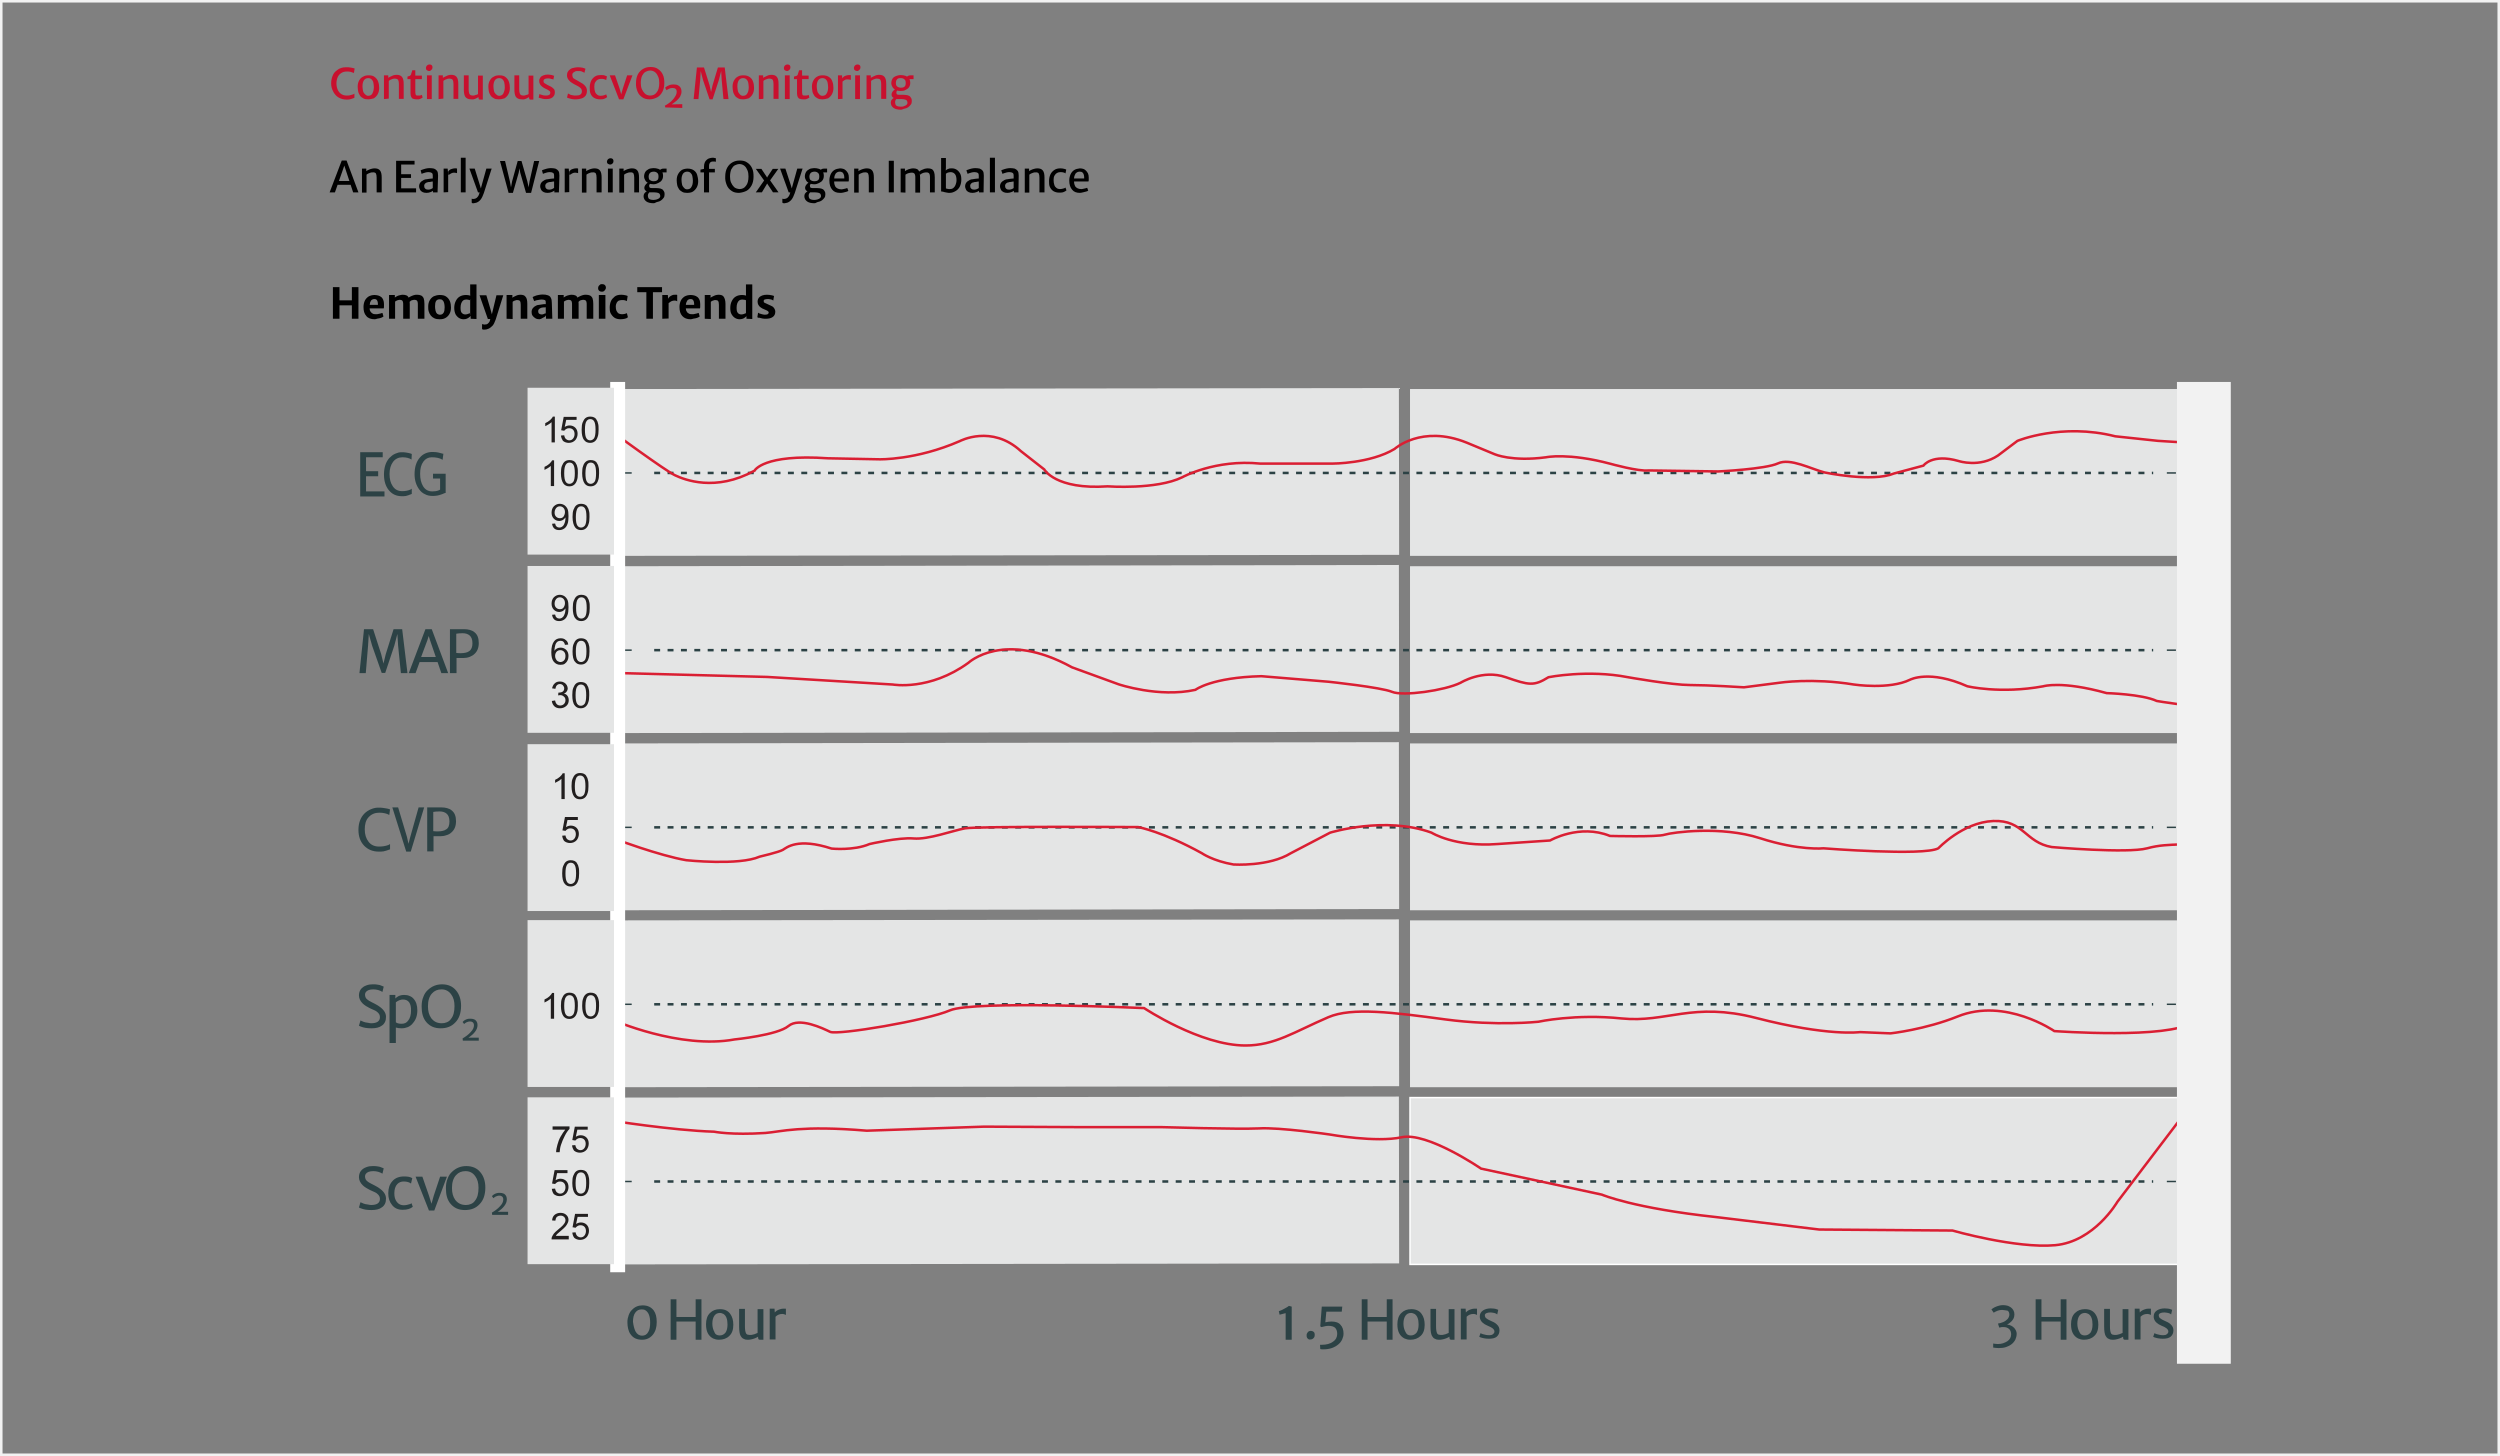
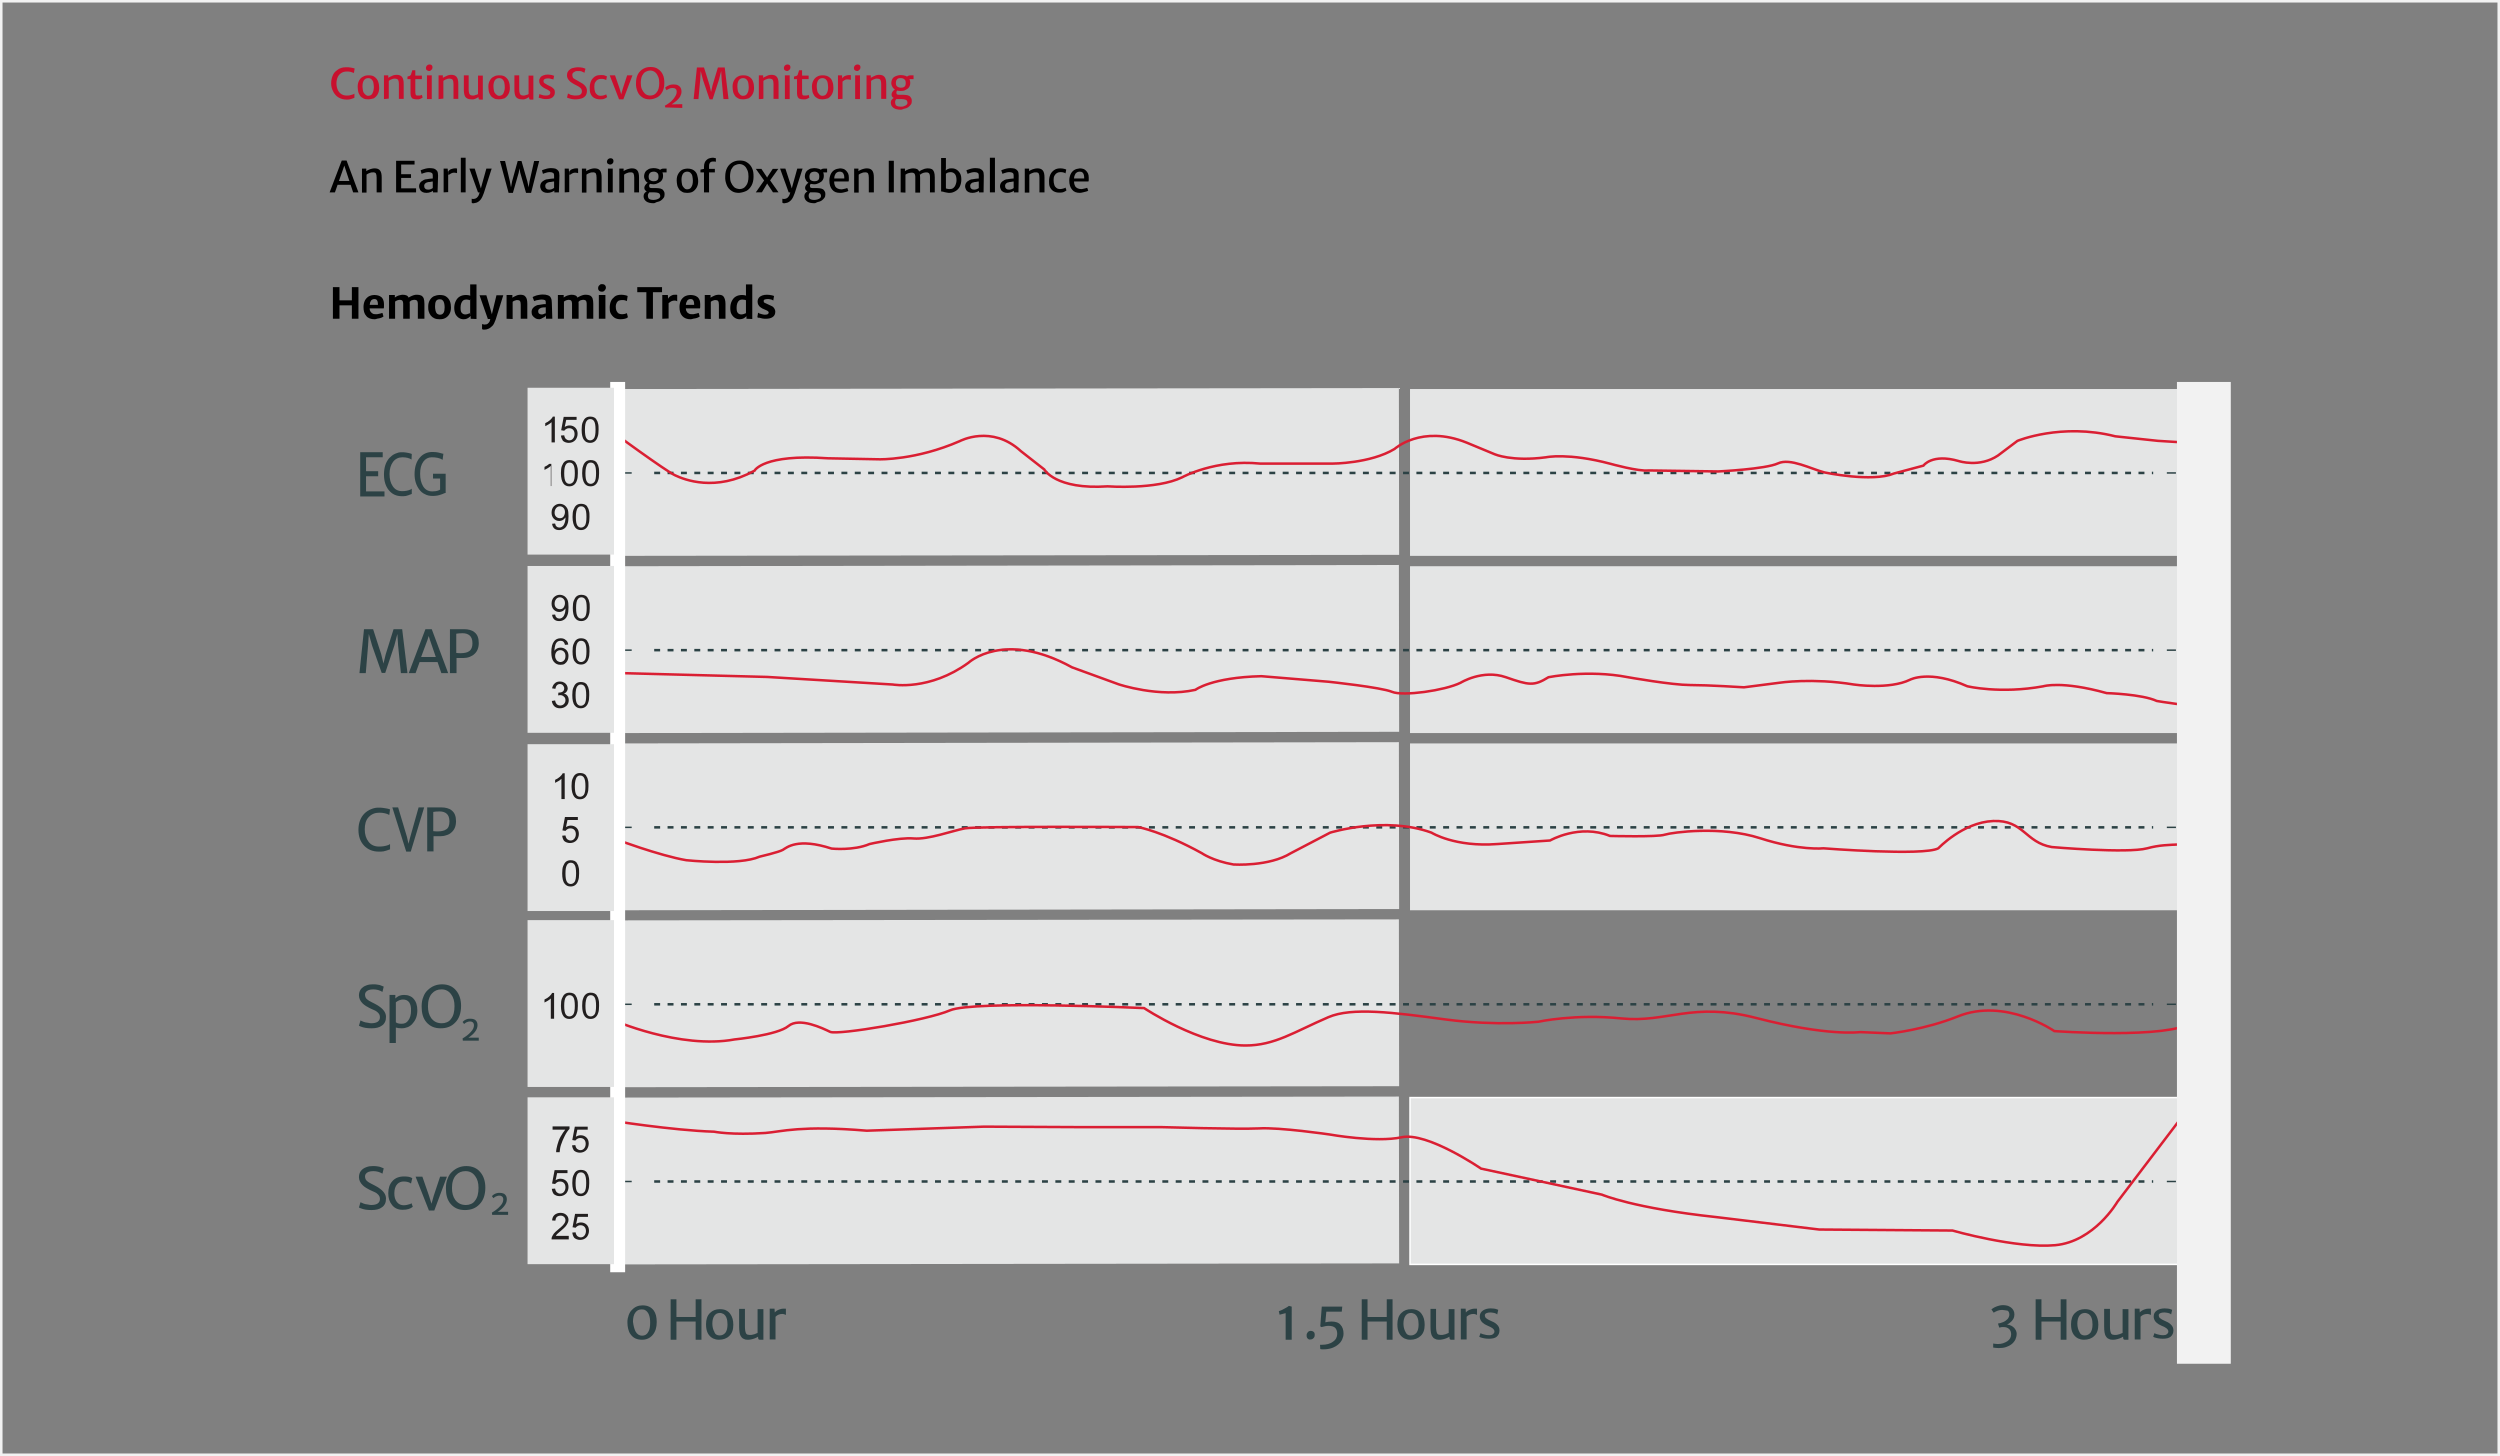
<svg xmlns="http://www.w3.org/2000/svg" version="1.1" id="Layer_2_00000021079480974967591440000001398022243350471613_" x="0px" y="0px" viewBox="0 0 989 576" style="enable-background:new 0 0 989 576;" xml:space="preserve">
  <rect x="0" y="0" width="989" height="576" fill="#808080" stroke="none" />
  <style type="text/css">
	.st0{fill:#C8102E;}
	.st1{fill:none;}
	.st2{enable-background:new    ;}
	.st3{fill:#2C4245;}
	.st4{fill:#E4E5E5;}
	.st5{fill:none;stroke:#2C4245;stroke-width:0.59;stroke-miterlimit:10;}
	.st6{fill:none;stroke:#2C4245;stroke-miterlimit:10;stroke-dasharray:0,0,2.35,2.94;}
	.st7{fill:none;stroke:#FFFFFF;stroke-width:0.59;stroke-miterlimit:10;}
	.st8{fill:none;stroke:#DA1F33;stroke-miterlimit:10;}
	.st9{fill:#F2F2F2;}
	.st10{fill:#FFFFFF;}
	.st11{fill:#221F1F;}
	.st12{fill:none;stroke:#F2F2F2;stroke-miterlimit:10;}
</style>
  <g id="Layer_1-2">
    <g>
      <g>
        <path class="st0" d="M131,33c0-1,0.2-2,0.5-2.8s0.7-1.5,1.3-2s1.2-1,1.9-1.2c0.7-0.3,1.4-0.4,2.2-0.4c0.6,0,1.2,0,1.6,0.1     s0.8,0.1,1.1,0.2c0.3,0.1,0.5,0.1,0.7,0.2l-0.3,1.8c-0.1-0.1-0.2-0.1-0.5-0.2s-0.5-0.2-0.9-0.3s-0.9-0.1-1.5-0.1     c-0.8,0-1.5,0.2-2.1,0.6s-1.1,0.9-1.4,1.6s-0.5,1.5-0.5,2.5s0.2,1.8,0.5,2.5c0.3,0.7,0.8,1.3,1.4,1.7c0.6,0.4,1.3,0.6,2.2,0.6     c0.4,0,0.8,0,1.2-0.1c0.4-0.1,0.8-0.2,1.1-0.3c0.3-0.1,0.6-0.2,0.7-0.4v1.7c-0.2,0.1-0.5,0.2-0.8,0.3c-0.3,0.1-0.6,0.2-1,0.3     c-0.4,0.1-0.8,0.1-1.3,0.1c-1.2,0-2.2-0.3-3.1-0.8s-1.6-1.3-2.1-2.2C131.3,35.3,131,34.2,131,33L131,33z" />
        <path class="st0" d="M145.6,39.3c-0.8,0-1.4-0.1-1.9-0.4s-1-0.6-1.3-1.1c-0.3-0.5-0.6-1-0.7-1.6s-0.2-1.2-0.2-1.9     c0-1,0.2-1.8,0.6-2.5c0.4-0.7,0.9-1.2,1.6-1.5c0.6-0.4,1.4-0.5,2.2-0.5c1,0,1.8,0.2,2.4,0.7s1.1,1.1,1.3,1.8     c0.3,0.8,0.4,1.6,0.4,2.5c0,1-0.2,1.8-0.6,2.5c-0.4,0.7-0.9,1.2-1.5,1.6C147.2,39.1,146.4,39.3,145.6,39.3L145.6,39.3z      M145.6,37.9c0.8,0,1.4-0.3,1.7-0.9s0.6-1.4,0.6-2.5c0-0.7-0.1-1.2-0.2-1.8s-0.4-1-0.7-1.3c-0.3-0.3-0.8-0.5-1.3-0.5     c-0.8,0-1.3,0.3-1.7,0.8c-0.4,0.6-0.6,1.4-0.6,2.4c0,0.7,0.1,1.2,0.2,1.8s0.4,1,0.7,1.3S145.1,37.9,145.6,37.9L145.6,37.9z" />
        <path class="st0" d="M151.9,39.2v-9.4h1.7v1c0.2-0.2,0.5-0.3,0.9-0.5s0.7-0.3,1.1-0.5c0.4-0.1,0.8-0.2,1.2-0.2     c1,0,1.7,0.2,2.2,0.8s0.7,1.5,0.7,2.9v5.8h-1.9v-5.8c0-0.8-0.1-1.3-0.3-1.7c-0.2-0.3-0.7-0.5-1.4-0.5c-0.2,0-0.4,0-0.7,0.1     s-0.5,0.2-0.8,0.3c-0.3,0.1-0.5,0.3-0.8,0.5v7L151.9,39.2L151.9,39.2z" />
        <path class="st0" d="M164.7,39.3c-0.4,0-0.8-0.1-1.2-0.2s-0.6-0.4-0.8-0.7c-0.2-0.4-0.3-0.9-0.3-1.5v-5.6h-1.2v-1     c0.4-0.1,0.7-0.2,0.9-0.3s0.4-0.3,0.5-0.5c0-0.1,0.1-0.3,0.1-0.4c0.1-0.2,0.1-0.4,0.2-0.6s0.1-0.4,0.2-0.7h1.2v2.1h2.6v1.4h-2.6     v4.6c0,0.6,0,1,0.1,1.3c0.1,0.3,0.1,0.5,0.3,0.5c0.1,0.1,0.4,0.1,0.7,0.1c0.2,0,0.3,0,0.5,0c0.2,0,0.4-0.1,0.6-0.1     c0.2-0.1,0.3-0.1,0.4-0.2l0.3,1.1c-0.2,0.1-0.4,0.2-0.7,0.4s-0.6,0.2-0.9,0.3C165.4,39.3,165,39.3,164.7,39.3L164.7,39.3z" />
        <path class="st0" d="M169.8,28.1c-0.3,0-0.6-0.1-0.9-0.3s-0.4-0.5-0.4-0.9c0-0.2,0.1-0.5,0.2-0.7s0.3-0.4,0.5-0.5     c0.2-0.1,0.4-0.2,0.7-0.2c0.4,0,0.7,0.1,0.9,0.3c0.2,0.2,0.3,0.5,0.3,0.8c0,0.4-0.1,0.7-0.4,1S170.2,28.1,169.8,28.1z      M168.9,39.2v-9.4h1.9v9.4H168.9z" />
        <path class="st0" d="M173.5,39.2v-9.4h1.7v1c0.2-0.2,0.5-0.3,0.9-0.5s0.7-0.3,1.1-0.5c0.4-0.1,0.8-0.2,1.2-0.2     c1,0,1.7,0.2,2.2,0.8s0.7,1.5,0.7,2.9v5.8h-1.9v-5.8c0-0.8-0.1-1.3-0.3-1.7c-0.2-0.3-0.7-0.5-1.4-0.5c-0.2,0-0.4,0-0.7,0.1     s-0.5,0.2-0.8,0.3c-0.3,0.1-0.5,0.3-0.8,0.5v7L173.5,39.2L173.5,39.2z" />
        <path class="st0" d="M186.4,39.3c-0.6,0-1.1-0.1-1.5-0.3c-0.4-0.2-0.7-0.5-0.9-0.8s-0.3-0.8-0.4-1.3c-0.1-0.5-0.1-1-0.1-1.6v-5.5     h1.9v5.5c0,0.7,0.1,1.3,0.2,1.6c0.1,0.3,0.3,0.6,0.5,0.7c0.2,0.1,0.6,0.2,1,0.2c0.2,0,0.5,0,0.7-0.1c0.3-0.1,0.5-0.2,0.7-0.2     s0.4-0.2,0.6-0.3v-7.3h1.9v9.5h-0.9c-0.3,0-0.5,0-0.6-0.1s-0.2-0.3-0.2-0.6V38l0,0.4c-0.2,0.2-0.6,0.3-0.9,0.5     c-0.3,0.2-0.7,0.3-1.1,0.4S186.8,39.3,186.4,39.3L186.4,39.3z" />
        <path class="st0" d="M197.3,39.3c-0.8,0-1.4-0.1-1.9-0.4s-1-0.6-1.3-1.1c-0.3-0.5-0.6-1-0.7-1.6s-0.2-1.2-0.2-1.9     c0-1,0.2-1.8,0.6-2.5c0.4-0.7,0.9-1.2,1.6-1.5c0.6-0.4,1.4-0.5,2.2-0.5c1,0,1.8,0.2,2.4,0.7s1.1,1.1,1.3,1.8     c0.3,0.8,0.4,1.6,0.4,2.5c0,1-0.2,1.8-0.6,2.5c-0.4,0.7-0.9,1.2-1.5,1.6C198.9,39.1,198.2,39.3,197.3,39.3L197.3,39.3z      M197.4,37.9c0.8,0,1.4-0.3,1.7-0.9s0.6-1.4,0.6-2.5c0-0.7-0.1-1.2-0.2-1.8s-0.4-1-0.7-1.3c-0.3-0.3-0.8-0.5-1.3-0.5     c-0.8,0-1.3,0.3-1.7,0.8c-0.4,0.6-0.6,1.4-0.6,2.4c0,0.7,0.1,1.2,0.2,1.8s0.4,1,0.7,1.3S196.9,37.9,197.4,37.9L197.4,37.9z" />
        <path class="st0" d="M206.4,39.3c-0.6,0-1.1-0.1-1.5-0.3c-0.4-0.2-0.7-0.5-0.9-0.8s-0.3-0.8-0.4-1.3c-0.1-0.5-0.1-1-0.1-1.6v-5.5     h1.9v5.5c0,0.7,0.1,1.3,0.2,1.6c0.1,0.3,0.3,0.6,0.5,0.7c0.2,0.1,0.6,0.2,1,0.2c0.2,0,0.5,0,0.7-0.1c0.3-0.1,0.5-0.2,0.7-0.2     s0.4-0.2,0.6-0.3v-7.3h1.9v9.5h-0.9c-0.3,0-0.5,0-0.6-0.1s-0.2-0.3-0.2-0.6V38l0,0.4c-0.2,0.2-0.6,0.3-0.9,0.5     c-0.3,0.2-0.7,0.3-1.1,0.4S206.7,39.3,206.4,39.3L206.4,39.3z" />
        <path class="st0" d="M213.1,38.6l0.3-1.4c0.1,0.1,0.3,0.1,0.5,0.2c0.3,0.1,0.6,0.2,1,0.3s0.8,0.1,1.2,0.1c0.5,0,0.9-0.1,1.2-0.3     s0.4-0.5,0.4-0.8c0-0.2-0.1-0.5-0.2-0.6s-0.4-0.3-0.7-0.5s-0.6-0.3-1-0.5c-0.5-0.2-0.9-0.5-1.3-0.8s-0.7-0.6-0.9-1     c-0.2-0.4-0.3-0.8-0.3-1.3c0-0.6,0.2-1,0.5-1.4c0.3-0.4,0.7-0.6,1.2-0.8c0.5-0.2,1.1-0.3,1.7-0.3c0.6,0,1.1,0.1,1.6,0.2     c0.4,0.1,0.7,0.2,0.9,0.3l-0.3,1.5c-0.1-0.1-0.3-0.2-0.5-0.2s-0.4-0.1-0.7-0.2c-0.3,0-0.6-0.1-0.8-0.1c-0.6,0-1,0.1-1.3,0.2     S215,31.8,215,32c0,0.4,0.1,0.7,0.4,0.9c0.3,0.2,0.6,0.4,1,0.6c0.6,0.3,1.1,0.6,1.6,0.8c0.5,0.3,0.8,0.6,1.1,0.9     c0.3,0.3,0.4,0.8,0.4,1.3c0,0.9-0.3,1.5-0.9,2s-1.4,0.7-2.5,0.7c-0.4,0-0.9,0-1.3-0.1s-0.8-0.2-1.1-0.3     C213.5,38.8,213.3,38.7,213.1,38.6L213.1,38.6z" />
        <path class="st0" d="M227.8,39.3c-0.5,0-1.1,0-1.5-0.1c-0.5-0.1-0.9-0.2-1.2-0.3s-0.6-0.2-0.8-0.3l0.4-1.6     c0.2,0.1,0.5,0.2,0.8,0.4s0.7,0.2,1.1,0.3s0.8,0.1,1.2,0.1c0.8,0,1.4-0.1,1.8-0.4c0.4-0.3,0.6-0.7,0.6-1.3c0-0.4-0.1-0.7-0.3-1     s-0.5-0.5-0.9-0.8c-0.4-0.2-0.9-0.5-1.5-0.8c-0.5-0.2-1-0.6-1.5-0.9s-0.9-0.8-1.2-1.2s-0.5-1-0.5-1.6s0.1-1.1,0.4-1.5     c0.2-0.4,0.6-0.7,1-1s0.9-0.4,1.4-0.5c0.5-0.1,1-0.2,1.5-0.2c0.8,0,1.4,0.1,1.9,0.2s0.9,0.3,1.1,0.4l-0.4,1.6     c-0.3-0.2-0.6-0.3-1-0.5s-0.9-0.2-1.6-0.2c-0.4,0-0.8,0-1.1,0.2s-0.6,0.3-0.8,0.5c-0.2,0.2-0.3,0.5-0.3,0.8c0,0.4,0.1,0.7,0.2,1     s0.4,0.5,0.8,0.7s0.8,0.5,1.4,0.8c0.4,0.2,0.8,0.5,1.2,0.7c0.4,0.2,0.8,0.5,1.1,0.8c0.3,0.3,0.6,0.6,0.8,1s0.3,0.8,0.3,1.3     c0,0.8-0.2,1.4-0.5,1.9c-0.4,0.5-0.9,0.9-1.5,1.1S228.7,39.3,227.8,39.3L227.8,39.3z" />
        <path class="st0" d="M233.3,34.6c0-0.9,0.2-1.8,0.5-2.5c0.3-0.7,0.8-1.3,1.5-1.8s1.5-0.6,2.5-0.6c0.6,0,1.1,0,1.5,0.2     s0.7,0.2,0.8,0.3l-0.3,1.5c-0.2-0.2-0.5-0.3-0.9-0.4c-0.3-0.1-0.7-0.1-1.2-0.1c-0.4,0-0.8,0.1-1.2,0.3s-0.7,0.5-1,1     s-0.4,1-0.4,1.8c0,0.8,0.1,1.4,0.3,2s0.5,0.9,0.9,1.2c0.4,0.3,0.9,0.4,1.3,0.4c0.5,0,0.9-0.1,1.3-0.2c0.4-0.1,0.7-0.2,0.9-0.4     l0.4,1.1c-0.3,0.3-0.7,0.5-1.2,0.7s-1.1,0.2-1.7,0.2c-0.9,0-1.6-0.2-2.3-0.6s-1.1-1-1.4-1.7S233.3,35.5,233.3,34.6L233.3,34.6z" />
        <path class="st0" d="M244.9,39.3l-3.7-9.5h2.1l1.8,5.2l0.9,3.2h-0.5l0.9-3.2l1.7-5.2h2.1l-3.6,9.5L244.9,39.3L244.9,39.3z" />
        <path class="st0" d="M263.2,42.5l-0.2-0.7c0.4-0.2,0.8-0.4,1.2-0.7s0.9-0.6,1.3-1s0.8-0.8,1.1-1.2c0.3-0.4,0.6-0.9,0.8-1.3     s0.3-0.9,0.3-1.3c0-0.5-0.1-0.8-0.4-1.1c-0.3-0.3-0.7-0.4-1.3-0.4c-0.5,0-0.9,0.1-1.3,0.3s-0.8,0.4-1,0.6l-0.6-1     c0.2-0.2,0.5-0.4,0.8-0.6c0.3-0.2,0.7-0.3,1.1-0.5c0.4-0.1,0.9-0.2,1.4-0.2c0.8,0,1.4,0.1,1.9,0.4s0.8,0.6,1,1s0.3,0.9,0.3,1.4     c0,0.7-0.2,1.3-0.5,1.9c-0.3,0.6-0.8,1.1-1.4,1.7c-0.6,0.5-1.3,1-2,1.5l4.2-0.1v1.5L263.2,42.5L263.2,42.5z" />
        <path class="st0" d="M274.4,39.2l1.3-12.5h2.8l2.2,7l0.6,2.7l0.6-2.7l2.1-7h2.7l1.5,12.5h-2l-0.7-7.6l-0.2-3.5l-0.9,3.5l-2.5,7.7     h-1.2l-2.6-7.7l-0.9-3.5l-0.2,3.5l-0.7,7.6L274.4,39.2L274.4,39.2z" />
        <path class="st0" d="M293.9,39.3c-0.8,0-1.4-0.1-1.9-0.4s-1-0.6-1.3-1.1c-0.3-0.5-0.6-1-0.7-1.6s-0.2-1.2-0.2-1.9     c0-1,0.2-1.8,0.6-2.5c0.4-0.7,0.9-1.2,1.5-1.5c0.6-0.4,1.4-0.5,2.2-0.5c1,0,1.8,0.2,2.5,0.7s1.1,1.1,1.3,1.8     c0.3,0.8,0.4,1.6,0.4,2.5c0,1-0.2,1.8-0.6,2.5c-0.4,0.7-0.9,1.2-1.5,1.6C295.5,39.1,294.7,39.3,293.9,39.3L293.9,39.3z      M293.9,37.9c0.8,0,1.4-0.3,1.7-0.9c0.4-0.6,0.6-1.4,0.6-2.5c0-0.7-0.1-1.2-0.2-1.8s-0.4-1-0.7-1.3c-0.3-0.3-0.8-0.5-1.3-0.5     c-0.8,0-1.3,0.3-1.7,0.8c-0.4,0.6-0.6,1.4-0.6,2.4c0,0.7,0.1,1.2,0.2,1.8s0.4,1,0.7,1.3C293,37.7,293.4,37.9,293.9,37.9     L293.9,37.9z" />
        <path class="st0" d="M300.2,39.2v-9.4h1.7v1c0.2-0.2,0.5-0.3,0.9-0.5s0.7-0.3,1.1-0.5c0.4-0.1,0.8-0.2,1.2-0.2     c1,0,1.7,0.2,2.2,0.8s0.7,1.5,0.7,2.9v5.8h-2v-5.8c0-0.8-0.1-1.3-0.3-1.7c-0.2-0.3-0.7-0.5-1.4-0.5c-0.2,0-0.4,0-0.7,0.1     s-0.5,0.2-0.8,0.3c-0.3,0.1-0.5,0.3-0.8,0.5v7C302.1,39.2,300.2,39.2,300.2,39.2z" />
        <path class="st0" d="M311.4,28.1c-0.3,0-0.6-0.1-0.9-0.3s-0.4-0.5-0.4-0.9c0-0.2,0.1-0.5,0.2-0.7c0.1-0.2,0.3-0.4,0.5-0.5     c0.2-0.1,0.4-0.2,0.7-0.2c0.4,0,0.7,0.1,0.9,0.3c0.2,0.2,0.3,0.5,0.3,0.8c0,0.4-0.1,0.7-0.4,1S311.7,28.1,311.4,28.1L311.4,28.1z      M310.5,39.2v-9.4h1.9v9.4H310.5z" />
        <path class="st0" d="M317.6,39.3c-0.4,0-0.8-0.1-1.2-0.2s-0.6-0.4-0.8-0.7c-0.2-0.4-0.3-0.9-0.3-1.5v-5.6h-1.2v-1     c0.4-0.1,0.7-0.2,1-0.3s0.4-0.3,0.5-0.5c0-0.1,0.1-0.3,0.1-0.4c0.1-0.2,0.1-0.4,0.2-0.6s0.1-0.4,0.2-0.7h1.2v2.1h2.6v1.4h-2.6     v4.6c0,0.6,0,1,0.1,1.3c0,0.3,0.1,0.5,0.3,0.5c0.1,0.1,0.4,0.1,0.7,0.1c0.2,0,0.3,0,0.5,0c0.2,0,0.4-0.1,0.6-0.1     c0.2-0.1,0.3-0.1,0.4-0.2l0.3,1.1c-0.2,0.1-0.4,0.2-0.7,0.4s-0.6,0.2-0.9,0.3C318.3,39.3,318,39.3,317.6,39.3L317.6,39.3z" />
        <path class="st0" d="M325.3,39.3c-0.8,0-1.4-0.1-1.9-0.4s-1-0.6-1.3-1.1c-0.3-0.5-0.6-1-0.7-1.6s-0.2-1.2-0.2-1.9     c0-1,0.2-1.8,0.6-2.5c0.4-0.7,0.9-1.2,1.5-1.5c0.6-0.4,1.4-0.5,2.2-0.5c1,0,1.8,0.2,2.5,0.7s1.1,1.1,1.3,1.8     c0.3,0.8,0.4,1.6,0.4,2.5c0,1-0.2,1.8-0.6,2.5c-0.4,0.7-0.9,1.2-1.5,1.6C326.8,39.1,326.1,39.3,325.3,39.3L325.3,39.3z      M325.3,37.9c0.8,0,1.4-0.3,1.7-0.9c0.4-0.6,0.6-1.4,0.6-2.5c0-0.7-0.1-1.2-0.2-1.8s-0.4-1-0.7-1.3c-0.3-0.3-0.8-0.5-1.3-0.5     c-0.8,0-1.3,0.3-1.7,0.8c-0.4,0.6-0.6,1.4-0.6,2.4c0,0.7,0.1,1.2,0.2,1.8s0.4,1,0.7,1.3C324.4,37.7,324.8,37.9,325.3,37.9     L325.3,37.9z" />
        <path class="st0" d="M331.5,39.2v-9.4h1.6l0.1,1.2l0.1,0.7v7.4L331.5,39.2L331.5,39.2z M333.3,32.3l-0.1-1.3     c0.1-0.2,0.3-0.4,0.5-0.6s0.6-0.4,1-0.5s0.7-0.2,1.1-0.2c0.2,0,0.4,0,0.5,0c0.1,0,0.3,0,0.3,0.1v1.8c-0.1,0-0.2-0.1-0.4-0.1     s-0.5-0.1-0.8-0.1c-0.4,0-0.7,0-0.9,0.1s-0.5,0.2-0.7,0.4S333.4,32.1,333.3,32.3L333.3,32.3z" />
        <path class="st0" d="M339.1,28.1c-0.3,0-0.6-0.1-0.9-0.3s-0.4-0.5-0.4-0.9c0-0.2,0.1-0.5,0.2-0.7c0.1-0.2,0.3-0.4,0.5-0.5     c0.2-0.1,0.4-0.2,0.7-0.2c0.4,0,0.7,0.1,0.9,0.3c0.2,0.2,0.3,0.5,0.3,0.8c0,0.4-0.1,0.7-0.4,1S339.5,28.1,339.1,28.1L339.1,28.1z      M338.3,39.2v-9.4h1.9v9.4H338.3z" />
        <path class="st0" d="M342.8,39.2v-9.4h1.7v1c0.2-0.2,0.5-0.3,0.9-0.5s0.7-0.3,1.1-0.5c0.4-0.1,0.8-0.2,1.2-0.2     c1,0,1.7,0.2,2.2,0.8s0.7,1.5,0.7,2.9v5.8h-2v-5.8c0-0.8-0.1-1.3-0.3-1.7c-0.2-0.3-0.7-0.5-1.4-0.5c-0.2,0-0.4,0-0.7,0.1     s-0.5,0.2-0.8,0.3c-0.3,0.1-0.5,0.3-0.8,0.5v7C344.7,39.2,342.8,39.2,342.8,39.2z" />
        <path class="st0" d="M356.4,43.4c-1.2,0-2.2-0.2-2.9-0.7s-1.1-1.2-1.1-2.1c0-0.3,0.1-0.7,0.2-0.9s0.4-0.5,0.6-0.7     c0.2-0.2,0.5-0.3,0.7-0.4l1.2,0.2c-0.1,0.1-0.2,0.2-0.4,0.3s-0.3,0.3-0.4,0.5c-0.1,0.2-0.2,0.5-0.2,0.8c0,0.4,0.1,0.7,0.2,1     c0.1,0.3,0.4,0.5,0.7,0.6c0.3,0.1,0.7,0.2,1.3,0.2c0.5,0,0.9,0,1.3-0.2c0.4-0.1,0.7-0.3,1-0.5c0.2-0.2,0.4-0.5,0.4-0.8     c0-0.3-0.1-0.6-0.2-0.8s-0.3-0.4-0.7-0.5s-0.8-0.2-1.4-0.2h-0.9c-0.3,0-0.6,0-0.9,0c-0.2,0-0.5,0-0.7-0.1c-0.1,0-0.1,0-0.2-0.1     s-0.1-0.1-0.2-0.1c-0.4-0.2-0.7-0.4-0.9-0.7s-0.2-0.6-0.2-0.9c0-0.2,0.1-0.4,0.2-0.7c0.1-0.2,0.3-0.5,0.5-0.7s0.5-0.4,0.7-0.6     l1.2,0.3c-0.2,0.1-0.4,0.2-0.5,0.4c-0.2,0.2-0.2,0.4-0.2,0.6c0,0.3,0.1,0.6,0.2,0.7s0.4,0.2,0.8,0.2h1.7c0.7,0,1.3,0.1,1.8,0.2     c0.5,0.2,0.8,0.3,1,0.6s0.4,0.5,0.5,0.8c0.1,0.3,0.1,0.6,0.1,1c0,0.5-0.1,0.9-0.4,1.3s-0.6,0.7-1,1c-0.4,0.3-0.9,0.5-1.5,0.6     S357,43.4,356.4,43.4L356.4,43.4z M356.3,36c-0.7,0-1.3-0.1-1.9-0.4c-0.6-0.3-1-0.6-1.3-1.1c-0.3-0.5-0.5-1-0.5-1.6     c0-0.7,0.2-1.3,0.5-1.8s0.8-0.8,1.3-1s1.2-0.4,1.9-0.4c0.7,0,1.3,0.1,1.9,0.3c0.6,0.2,1,0.6,1.4,1c0.3,0.5,0.5,1.1,0.5,1.8     c0,0.7-0.2,1.3-0.5,1.7c-0.3,0.5-0.8,0.8-1.4,1.1C357.7,35.9,357.1,36,356.3,36L356.3,36z M356.4,34.7c0.6,0,1-0.1,1.4-0.4     s0.5-0.8,0.5-1.5c0-0.6-0.1-1.1-0.5-1.4c-0.3-0.3-0.8-0.5-1.4-0.5c-0.4,0-0.7,0-1,0.1s-0.5,0.3-0.7,0.6c-0.2,0.3-0.3,0.7-0.3,1.2     s0.1,1,0.4,1.3S355.7,34.7,356.4,34.7L356.4,34.7z M359.1,31.3l-0.5-0.8c0.1-0.2,0.4-0.3,0.7-0.5s0.8-0.2,1.2-0.2h0.9v1.5H359.1z     " />
      </g>
      <g>
        <path d="M132.5,76.1h-2.1l4.8-12.6h1.9l4.7,12.6h-2.1l-3.1-9.4l-0.4-1.2l-0.4,1.2L132.5,76.1L132.5,76.1z M132.7,73.1l0.3-1.5     h5.7l0.4,1.5H132.7L132.7,73.1z" />
        <path d="M143.2,76.1v-9.4h1.7v1c0.2-0.2,0.5-0.3,0.9-0.5s0.7-0.3,1.1-0.4c0.4-0.1,0.8-0.2,1.2-0.2c1,0,1.7,0.2,2.2,0.8     s0.7,1.5,0.7,2.9v5.8H149v-5.8c0-0.8-0.1-1.3-0.3-1.7c-0.2-0.3-0.7-0.5-1.4-0.4c-0.2,0-0.4,0-0.7,0.1s-0.5,0.2-0.8,0.3     c-0.3,0.1-0.5,0.3-0.8,0.5v7.1H143.2L143.2,76.1z" />
        <path d="M156.7,76.1V63.6h7.3v1.5h-5.3v3.8h3.9v1.5h-3.9v4.1h5.9v1.6C164.5,76.1,156.7,76.1,156.7,76.1z" />
        <path d="M168.7,76.3c-0.6,0-1.1-0.1-1.5-0.3s-0.8-0.5-1-0.9c-0.2-0.4-0.4-0.9-0.4-1.4c0-0.6,0.2-1.1,0.5-1.5     c0.3-0.4,0.8-0.7,1.3-1c0.4-0.2,0.8-0.3,1.2-0.3s0.8-0.2,1.3-0.2s0.8-0.1,1.2-0.1l0.4,0.5l-0.4,0.7c-0.2,0-0.5,0-0.8,0.1     s-0.6,0.1-0.9,0.1s-0.6,0.2-0.8,0.2c-0.3,0.1-0.5,0.3-0.7,0.5c-0.2,0.2-0.3,0.5-0.3,0.8c0,0.5,0.1,0.8,0.4,1.1s0.6,0.4,1.2,0.4     c0.3,0,0.5,0,0.8-0.1s0.5-0.2,0.7-0.3s0.3-0.2,0.4-0.3l0.4,0.4l-0.3,0.7c-0.2,0.2-0.6,0.4-1.1,0.6     C169.8,76.2,169.3,76.3,168.7,76.3L168.7,76.3z M173.1,76.1h-1.8v-1.4h-0.1v-5.2c0-0.6-0.1-0.9-0.4-1.1s-0.7-0.3-1.2-0.3     c-0.4,0-0.7,0-1.1,0.1c-0.4,0.1-0.7,0.2-1,0.3s-0.6,0.2-0.7,0.3l-0.4-1.4c0.1-0.1,0.4-0.2,0.7-0.3c0.4-0.1,0.8-0.3,1.3-0.4     c0.5-0.1,1-0.2,1.5-0.2c0.7,0,1.3,0.1,1.8,0.2c0.5,0.2,0.9,0.5,1.2,0.9s0.4,1.1,0.4,1.9L173.1,76.1L173.1,76.1z" />
        <path d="M175.5,76.1v-9.4h1.6l0.1,1.2l0.1,0.7v7.4L175.5,76.1L175.5,76.1z M177.4,69.2l-0.1-1.3c0.1-0.2,0.3-0.4,0.5-0.6     s0.6-0.4,1-0.5s0.7-0.2,1.1-0.2c0.2,0,0.4,0,0.6,0c0.1,0,0.3,0.1,0.3,0.1v1.8c-0.1,0-0.2-0.1-0.4-0.1s-0.4-0.1-0.8-0.1     c-0.4,0-0.7,0.1-0.9,0.2s-0.5,0.2-0.7,0.4S177.5,69.1,177.4,69.2z" />
        <path d="M182.3,76.1V62.4h1.9v13.7H182.3z" />
        <path d="M186.6,80.2v-1.6c0.1,0,0.2,0.1,0.4,0.1c0.2,0,0.3,0,0.4,0c0.2,0,0.5-0.1,0.8-0.2c0.3-0.1,0.6-0.4,0.9-0.8s0.5-1,0.7-1.8     l0.1,0.2h-0.8l-3.4-9.4h2.1l1.9,6.1l0.8,2.6h-0.5l0.7-2.6l1.7-6.1h2.1l-3.1,9.7c-0.4,1.1-0.8,2-1.3,2.6s-1.1,1-1.7,1.2     c-0.1,0-0.3,0.1-0.5,0.1s-0.4,0.1-0.5,0.1c-0.1,0-0.2,0-0.3,0s-0.3,0-0.4-0.1C186.8,80.2,186.7,80.2,186.6,80.2L186.6,80.2z" />
        <path d="M201.2,76.3l-3.4-12.6h2l1.9,8l0.6,3.2h-0.3l0.6-3.2l2.2-8h1.5l2.3,8l0.7,3.2H209l0.5-3.2l1.8-8h2l-3.2,12.6h-2l-2.3-8     l-0.6-3.4l0.6,0l-0.6,3.4l-2.3,8L201.2,76.3L201.2,76.3z" />
        <path d="M216.6,76.3c-0.6,0-1.1-0.1-1.5-0.3s-0.8-0.5-1-0.9c-0.2-0.4-0.4-0.9-0.4-1.4c0-0.6,0.2-1.1,0.5-1.5     c0.3-0.4,0.8-0.7,1.3-1c0.4-0.2,0.8-0.3,1.2-0.3s0.8-0.2,1.3-0.2s0.8-0.1,1.2-0.1l0.4,0.5l-0.4,0.7c-0.2,0-0.5,0-0.8,0.1     s-0.6,0.1-0.9,0.1s-0.6,0.2-0.8,0.2c-0.3,0.1-0.5,0.3-0.7,0.5c-0.2,0.2-0.3,0.5-0.3,0.8c0,0.5,0.1,0.8,0.4,1.1s0.6,0.4,1.2,0.4     c0.3,0,0.5,0,0.8-0.1s0.5-0.2,0.7-0.3s0.3-0.2,0.4-0.3l0.4,0.4l-0.3,0.7c-0.2,0.2-0.6,0.4-1.1,0.6     C217.7,76.2,217.2,76.3,216.6,76.3L216.6,76.3z M221.1,76.1h-1.8v-1.4h-0.1v-5.2c0-0.6-0.1-0.9-0.4-1.1s-0.7-0.3-1.2-0.3     c-0.4,0-0.7,0-1.1,0.1c-0.4,0.1-0.7,0.2-1,0.3s-0.6,0.2-0.7,0.3l-0.4-1.4c0.1-0.1,0.4-0.2,0.7-0.3c0.4-0.1,0.8-0.3,1.3-0.4     c0.5-0.1,1-0.2,1.5-0.2c0.7,0,1.3,0.1,1.8,0.2c0.5,0.2,0.9,0.5,1.2,0.9s0.4,1.1,0.4,1.9L221.1,76.1L221.1,76.1z" />
        <path d="M223.4,76.1v-9.4h1.6l0.1,1.2l0.1,0.7v7.4L223.4,76.1L223.4,76.1z M225.3,69.2l-0.1-1.3c0.1-0.2,0.3-0.4,0.5-0.6     s0.6-0.4,1-0.5s0.7-0.2,1.1-0.2c0.2,0,0.4,0,0.6,0c0.1,0,0.3,0.1,0.3,0.1v1.8c-0.1,0-0.2-0.1-0.4-0.1s-0.4-0.1-0.8-0.1     c-0.4,0-0.7,0.1-0.9,0.2s-0.5,0.2-0.7,0.4S225.4,69.1,225.3,69.2z" />
        <path d="M230.2,76.1v-9.4h1.7v1c0.2-0.2,0.5-0.3,0.9-0.5s0.7-0.3,1.1-0.4c0.4-0.1,0.8-0.2,1.2-0.2c1,0,1.7,0.2,2.2,0.8     s0.7,1.5,0.7,2.9v5.8H236v-5.8c0-0.8-0.1-1.3-0.3-1.7c-0.2-0.3-0.7-0.5-1.4-0.4c-0.2,0-0.4,0-0.7,0.1s-0.5,0.2-0.8,0.3     c-0.3,0.1-0.5,0.3-0.8,0.5v7.1H230.2L230.2,76.1z" />
        <path d="M241.4,65.1c-0.3,0-0.6-0.1-0.9-0.3s-0.4-0.5-0.4-0.8c0-0.2,0.1-0.5,0.2-0.7c0.1-0.2,0.3-0.4,0.5-0.5     c0.2-0.1,0.4-0.2,0.7-0.2c0.4,0,0.7,0.1,0.9,0.3c0.2,0.2,0.3,0.5,0.3,0.8c0,0.4-0.1,0.7-0.4,1S241.7,65.1,241.4,65.1z      M240.5,76.1v-9.4h1.9v9.4H240.5z" />
        <path d="M245,76.1v-9.4h1.7v1c0.2-0.2,0.5-0.3,0.9-0.5s0.7-0.3,1.1-0.4c0.4-0.1,0.8-0.2,1.2-0.2c1,0,1.7,0.2,2.2,0.8     s0.7,1.5,0.7,2.9v5.8h-1.9v-5.8c0-0.8-0.1-1.3-0.3-1.7c-0.2-0.3-0.7-0.5-1.4-0.4c-0.2,0-0.4,0-0.7,0.1s-0.5,0.2-0.8,0.3     c-0.3,0.1-0.5,0.3-0.8,0.5v7.1H245L245,76.1z" />
        <path d="M258.6,80.4c-1.2,0-2.2-0.2-2.9-0.7s-1.1-1.2-1.1-2.1c0-0.3,0.1-0.7,0.2-0.9s0.4-0.5,0.6-0.7c0.2-0.2,0.5-0.3,0.7-0.4     l1.2,0.2c-0.1,0.1-0.2,0.2-0.4,0.3c-0.1,0.1-0.3,0.3-0.4,0.5c-0.1,0.2-0.2,0.4-0.2,0.8c0,0.4,0.1,0.7,0.2,0.9     c0.1,0.3,0.4,0.5,0.7,0.6c0.3,0.1,0.7,0.2,1.3,0.2c0.5,0,0.9-0.1,1.3-0.2c0.4-0.1,0.7-0.3,1-0.5c0.2-0.2,0.4-0.5,0.4-0.8     c0-0.3-0.1-0.6-0.2-0.8s-0.3-0.4-0.7-0.5s-0.8-0.2-1.4-0.2h-0.9c-0.3,0-0.6,0-0.9,0c-0.2,0-0.5-0.1-0.7-0.1     c-0.1,0-0.1-0.1-0.2-0.1c-0.1,0-0.1-0.1-0.2-0.1c-0.4-0.2-0.7-0.4-0.9-0.7s-0.2-0.6-0.2-0.9c0-0.2,0.1-0.4,0.2-0.7     c0.1-0.2,0.3-0.4,0.5-0.7c0.2-0.2,0.5-0.4,0.7-0.6l1.2,0.3c-0.2,0.1-0.4,0.2-0.5,0.4c-0.2,0.2-0.2,0.4-0.2,0.6     c0,0.3,0.1,0.6,0.2,0.7s0.4,0.2,0.8,0.2h1.7c0.7,0,1.3,0.1,1.8,0.2c0.5,0.2,0.8,0.3,1,0.6s0.4,0.5,0.5,0.8s0.1,0.6,0.1,1     c0,0.5-0.1,0.9-0.4,1.3s-0.6,0.7-1,1c-0.4,0.3-0.9,0.5-1.5,0.6S259.2,80.4,258.6,80.4L258.6,80.4z M258.5,72.9     c-0.7,0-1.3-0.1-1.9-0.4c-0.6-0.3-1-0.6-1.3-1.1s-0.5-1-0.5-1.6c0-0.7,0.2-1.3,0.5-1.8s0.8-0.8,1.3-1.1s1.2-0.3,1.9-0.4     c0.7,0,1.3,0.1,1.9,0.3c0.6,0.2,1,0.6,1.4,1c0.4,0.5,0.5,1.1,0.5,1.8c0,0.7-0.2,1.3-0.5,1.7c-0.3,0.5-0.8,0.8-1.4,1.1     S259.3,72.9,258.5,72.9L258.5,72.9z M258.6,71.7c0.6,0,1-0.1,1.4-0.4s0.5-0.8,0.5-1.5c0-0.6-0.1-1.1-0.5-1.4     c-0.3-0.3-0.8-0.5-1.4-0.5c-0.4,0-0.7,0.1-1,0.2s-0.5,0.3-0.7,0.6s-0.3,0.7-0.3,1.2s0.1,0.9,0.4,1.3     C257.5,71.5,257.9,71.7,258.6,71.7L258.6,71.7z M261.4,68.2l-0.5-0.8c0.1-0.2,0.4-0.3,0.7-0.5s0.8-0.2,1.2-0.2h0.9v1.5H261.4z" />
        <path d="M271.8,76.3c-0.8,0-1.4-0.1-1.9-0.4c-0.5-0.3-1-0.6-1.3-1.1c-0.3-0.5-0.6-1-0.7-1.6s-0.2-1.2-0.2-1.9     c0-1,0.2-1.8,0.6-2.5s0.9-1.2,1.5-1.6c0.6-0.3,1.4-0.5,2.2-0.5c1,0,1.8,0.2,2.5,0.7s1.1,1.1,1.3,1.8s0.4,1.6,0.4,2.5     c0,1-0.2,1.8-0.6,2.5s-0.9,1.2-1.5,1.6S272.6,76.3,271.8,76.3L271.8,76.3z M271.8,74.9c0.8,0,1.4-0.3,1.7-0.9     c0.4-0.6,0.6-1.4,0.6-2.5c0-0.7-0.1-1.2-0.2-1.8s-0.4-1-0.7-1.3c-0.3-0.3-0.8-0.5-1.3-0.5c-0.8,0-1.3,0.3-1.7,0.8     c-0.4,0.6-0.6,1.4-0.6,2.4c0,0.7,0.1,1.2,0.2,1.8s0.4,1,0.7,1.3C270.9,74.7,271.3,74.9,271.8,74.9L271.8,74.9z" />
        <path d="M278.5,76.1v-7.9h-1.4v-1.1l1.4-0.3v-0.8c0-0.7,0.1-1.3,0.3-1.7c0.2-0.5,0.5-0.8,0.8-1.1s0.7-0.5,1.1-0.6     s0.8-0.2,1.2-0.2c0.3,0,0.5,0,0.8,0.1s0.4,0.1,0.5,0.1V64c-0.2,0-0.3-0.1-0.5-0.1c-0.2,0-0.5,0-0.8,0c-0.4,0-0.7,0.2-1,0.4     c-0.2,0.3-0.4,0.7-0.4,1.3v1.2h2.3v1.4h-2.3v7.9L278.5,76.1L278.5,76.1z" />
        <path d="M292.4,76.3c-1.2,0-2.2-0.2-3-0.8c-0.9-0.6-1.5-1.3-1.9-2.3s-0.7-2.1-0.6-3.4c0-1.4,0.3-2.6,0.8-3.5s1.2-1.6,2.1-2.1     c0.9-0.5,1.8-0.7,2.9-0.7c1.1,0,2.1,0.2,2.9,0.8c0.8,0.5,1.5,1.3,1.9,2.2c0.5,1,0.6,2.1,0.6,3.4c0,1.4-0.3,2.6-0.8,3.5     s-1.2,1.7-2,2.1S293.5,76.2,292.4,76.3L292.4,76.3z M292.5,74.8c1.1,0,2-0.4,2.6-1.3c0.7-0.8,1-2.1,1-3.7c0-0.9-0.1-1.7-0.4-2.4     c-0.3-0.7-0.6-1.3-1.2-1.8c-0.5-0.4-1.2-0.7-1.9-0.7c-0.7,0-1.3,0.2-1.9,0.5c-0.6,0.3-1,0.9-1.4,1.6c-0.3,0.7-0.5,1.7-0.5,2.8     c0,0.9,0.1,1.7,0.4,2.4c0.3,0.7,0.7,1.3,1.2,1.8S291.7,74.7,292.5,74.8L292.5,74.8z" />
        <path d="M299,76.1l3.5-5l0,0.6l-3.5-4.9h2.2l2,3l0.6,1h-0.6l0.5-1l2-3h2.2l-3.5,4.9V71l3.6,5.1h-2.2l-2-3l-0.7-1.1h0.7l-0.6,1.1     l-1.8,3L299,76.1L299,76.1z" />
        <path d="M309.5,80.2v-1.6c0.1,0,0.2,0.1,0.4,0.1c0.2,0,0.3,0,0.4,0c0.2,0,0.5-0.1,0.8-0.2c0.3-0.1,0.6-0.4,0.9-0.8s0.5-1,0.7-1.8     l0.1,0.2h-0.8l-3.4-9.4h2.1l2,6.1l0.8,2.6h-0.5l0.7-2.6l1.7-6.1h2.1l-3.1,9.7c-0.4,1.1-0.8,2-1.3,2.6s-1.1,1-1.7,1.2     c-0.1,0-0.3,0.1-0.5,0.1s-0.4,0.1-0.5,0.1c-0.1,0-0.2,0-0.3,0s-0.3,0-0.4-0.1C309.6,80.2,309.6,80.2,309.5,80.2L309.5,80.2z" />
        <path d="M322.2,80.4c-1.2,0-2.2-0.2-2.9-0.7s-1.1-1.2-1.1-2.1c0-0.3,0.1-0.7,0.2-0.9s0.4-0.5,0.6-0.7c0.2-0.2,0.5-0.3,0.7-0.4     l1.2,0.2c-0.1,0.1-0.2,0.2-0.4,0.3c-0.1,0.1-0.3,0.3-0.4,0.5c-0.1,0.2-0.2,0.4-0.2,0.8c0,0.4,0.1,0.7,0.2,0.9     c0.1,0.3,0.4,0.5,0.7,0.6c0.3,0.1,0.7,0.2,1.3,0.2c0.5,0,0.9-0.1,1.3-0.2c0.4-0.1,0.7-0.3,1-0.5c0.2-0.2,0.4-0.5,0.4-0.8     c0-0.3-0.1-0.6-0.2-0.8s-0.3-0.4-0.7-0.5s-0.8-0.2-1.4-0.2h-0.9c-0.3,0-0.6,0-0.9,0c-0.2,0-0.5-0.1-0.7-0.1     c-0.1,0-0.1-0.1-0.2-0.1c-0.1,0-0.1-0.1-0.2-0.1c-0.4-0.2-0.7-0.4-0.9-0.7s-0.2-0.6-0.2-0.9c0-0.2,0.1-0.4,0.2-0.7     c0.1-0.2,0.3-0.4,0.5-0.7c0.2-0.2,0.5-0.4,0.7-0.6l1.2,0.3c-0.2,0.1-0.4,0.2-0.5,0.4c-0.2,0.2-0.2,0.4-0.2,0.6     c0,0.3,0.1,0.6,0.2,0.7s0.4,0.2,0.8,0.2h1.7c0.7,0,1.3,0.1,1.8,0.2c0.5,0.2,0.8,0.3,1,0.6s0.4,0.5,0.5,0.8s0.1,0.6,0.1,1     c0,0.5-0.1,0.9-0.4,1.3s-0.6,0.7-1,1c-0.4,0.3-0.9,0.5-1.5,0.6S322.8,80.4,322.2,80.4L322.2,80.4z M322.1,72.9     c-0.7,0-1.3-0.1-1.9-0.4c-0.6-0.3-1-0.6-1.3-1.1s-0.5-1-0.5-1.6c0-0.7,0.2-1.3,0.5-1.8s0.8-0.8,1.3-1.1s1.2-0.3,1.9-0.4     c0.7,0,1.3,0.1,1.9,0.3c0.6,0.2,1,0.6,1.4,1c0.4,0.5,0.5,1.1,0.5,1.8c0,0.7-0.2,1.3-0.5,1.7c-0.3,0.5-0.8,0.8-1.4,1.1     S322.9,72.9,322.1,72.9L322.1,72.9z M322.2,71.7c0.6,0,1-0.1,1.4-0.4s0.5-0.8,0.5-1.5c0-0.6-0.1-1.1-0.5-1.4     c-0.3-0.3-0.8-0.5-1.4-0.5c-0.4,0-0.7,0.1-1,0.2s-0.5,0.3-0.7,0.6s-0.3,0.7-0.3,1.2s0.1,0.9,0.4,1.3     C321,71.5,321.5,71.7,322.2,71.7L322.2,71.7z M324.9,68.2l-0.5-0.8c0.1-0.2,0.4-0.3,0.7-0.5s0.8-0.2,1.2-0.2h0.9v1.5H324.9z" />
        <path d="M332.3,76.3c-1.4,0-2.4-0.4-3.1-1.3c-0.7-0.8-1.1-2-1.1-3.6c0-0.9,0.2-1.7,0.5-2.4s0.8-1.3,1.4-1.7s1.4-0.6,2.3-0.7     c0.5,0,0.9,0.1,1.3,0.2s0.8,0.4,1.1,0.7s0.6,0.7,0.8,1.1s0.3,1,0.3,1.6c0,0.3,0,0.7,0,0.9s0,0.5-0.1,0.7h-6.5l0.2-1.2h4.6     c0-0.4,0-0.9-0.1-1.3c-0.1-0.4-0.3-0.7-0.5-1c-0.3-0.2-0.7-0.4-1.2-0.4c-0.4,0-0.8,0.1-1.2,0.4c-0.4,0.2-0.6,0.7-0.8,1.2     S330,71,330,72c0,0.7,0.2,1.3,0.4,1.7c0.2,0.4,0.6,0.7,1,0.9c0.4,0.2,0.9,0.3,1.4,0.3c0.2,0,0.5,0,0.8-0.1s0.6-0.1,0.9-0.2     s0.5-0.2,0.7-0.2l0.4,1.1c-0.2,0.2-0.5,0.3-0.9,0.4c-0.4,0.1-0.7,0.2-1.2,0.3S332.7,76.3,332.3,76.3L332.3,76.3z" />
        <path d="M337.9,76.1v-9.4h1.7v1c0.2-0.2,0.5-0.3,0.9-0.5s0.7-0.3,1.1-0.4c0.4-0.1,0.8-0.2,1.2-0.2c1,0,1.7,0.2,2.2,0.8     s0.7,1.5,0.7,2.9v5.8h-2v-5.8c0-0.8-0.1-1.3-0.3-1.7c-0.2-0.3-0.7-0.5-1.4-0.4c-0.2,0-0.4,0-0.7,0.1s-0.5,0.2-0.8,0.3     c-0.3,0.1-0.5,0.3-0.8,0.5v7.1H337.9z" />
        <path d="M351.6,76.1V63.6h2v12.5H351.6z" />
        <path d="M356.3,76.1v-9.4h1.7v1c0.2-0.2,0.5-0.3,0.9-0.5c0.3-0.2,0.7-0.3,1.1-0.4c0.4-0.1,0.8-0.2,1.2-0.2c0.7,0,1.2,0.1,1.6,0.3     c0.4,0.2,0.7,0.6,0.9,1.2s0.3,1.3,0.3,2.2v5.9h-1.9v-5.8c0-0.5,0-0.9-0.1-1.2s-0.2-0.6-0.5-0.7c-0.2-0.2-0.6-0.2-1-0.2     c-0.3,0-0.6,0.1-1.1,0.2c-0.4,0.1-0.8,0.3-1.2,0.6v7.1L356.3,76.1L356.3,76.1z M364,69.1l-0.4-1.2c0.2-0.2,0.5-0.4,0.9-0.6     c0.4-0.2,0.8-0.3,1.2-0.5c0.4-0.1,0.9-0.2,1.3-0.2c0.7,0,1.2,0.1,1.6,0.3s0.7,0.6,0.9,1.1c0.2,0.5,0.3,1.3,0.3,2.2v5.9h-1.9v-5.8     c0-0.5,0-0.9-0.1-1.2s-0.2-0.6-0.5-0.7c-0.2-0.2-0.6-0.2-1-0.2c-0.3,0-0.7,0.1-1.1,0.2C364.7,68.6,364.3,68.8,364,69.1L364,69.1z     " />
        <path d="M372.3,62.5h1.9v3.8l-0.1,1.7l0.1,0.1v6.8l-1.9,0.9V62.5L372.3,62.5z M375.7,76.3c-0.3,0-0.7,0-1.1-0.1     c-0.4-0.1-0.7-0.1-1-0.2c-0.3-0.1-0.6-0.2-0.8-0.2s-0.4-0.1-0.5-0.2l1.9-1.1c0.1,0.1,0.4,0.2,0.6,0.2c0.3,0.1,0.6,0.1,1,0.1     c0.5,0,0.9-0.1,1.3-0.4c0.4-0.3,0.7-0.7,0.9-1.2s0.4-1.2,0.4-1.9c0-1.1-0.2-1.9-0.6-2.4s-1-0.8-1.7-0.8c-0.4,0-0.8,0.1-1.2,0.2     c-0.3,0.2-0.6,0.3-0.8,0.5l-0.3-1c0.1-0.1,0.3-0.3,0.5-0.5s0.5-0.4,0.9-0.5c0.4-0.2,0.8-0.2,1.4-0.2c0.7,0,1.3,0.2,1.8,0.5     s1,0.8,1.4,1.5s0.5,1.5,0.5,2.5s-0.2,1.9-0.6,2.7c-0.4,0.8-1,1.4-1.7,1.8S376.6,76.3,375.7,76.3L375.7,76.3z" />
        <path d="M384.7,76.3c-0.6,0-1.1-0.1-1.5-0.3s-0.8-0.5-1-0.9c-0.2-0.4-0.4-0.9-0.4-1.4c0-0.6,0.2-1.1,0.5-1.5s0.8-0.7,1.3-1     c0.4-0.2,0.8-0.3,1.2-0.3s0.8-0.2,1.3-0.2s0.8-0.1,1.2-0.1l0.4,0.5l-0.4,0.7c-0.2,0-0.5,0-0.8,0.1s-0.6,0.1-0.9,0.1     c-0.3,0.1-0.5,0.2-0.8,0.2c-0.3,0.1-0.5,0.3-0.7,0.5c-0.2,0.2-0.3,0.5-0.3,0.8c0,0.5,0.1,0.8,0.4,1.1s0.6,0.4,1.2,0.4     c0.3,0,0.5,0,0.8-0.1s0.5-0.2,0.7-0.3s0.3-0.2,0.4-0.3l0.4,0.4l-0.3,0.7c-0.2,0.2-0.6,0.4-1.1,0.6S385.2,76.3,384.7,76.3     L384.7,76.3z M389.1,76.1h-1.8v-1.4h-0.1v-5.2c0-0.6-0.1-0.9-0.4-1.1c-0.3-0.2-0.7-0.3-1.2-0.3c-0.4,0-0.7,0-1.1,0.1     c-0.4,0.1-0.7,0.2-1,0.3s-0.6,0.2-0.7,0.3l-0.5-1.4c0.1-0.1,0.4-0.2,0.7-0.3s0.8-0.3,1.3-0.4c0.5-0.1,1-0.2,1.5-0.2     c0.7,0,1.3,0.1,1.8,0.2c0.5,0.2,0.9,0.5,1.2,0.9s0.4,1.1,0.4,1.9L389.1,76.1L389.1,76.1z" />
        <path d="M391.6,76.1V62.4h2v13.7H391.6z" />
        <path d="M398.5,76.3c-0.6,0-1.1-0.1-1.5-0.3s-0.8-0.5-1-0.9c-0.2-0.4-0.4-0.9-0.4-1.4c0-0.6,0.2-1.1,0.5-1.5s0.8-0.7,1.3-1     c0.4-0.2,0.8-0.3,1.2-0.3s0.8-0.2,1.3-0.2s0.8-0.1,1.2-0.1l0.4,0.5l-0.4,0.7c-0.2,0-0.5,0-0.8,0.1s-0.6,0.1-0.9,0.1     c-0.3,0.1-0.5,0.2-0.8,0.2c-0.3,0.1-0.5,0.3-0.7,0.5c-0.2,0.2-0.3,0.5-0.3,0.8c0,0.5,0.1,0.8,0.4,1.1s0.6,0.4,1.2,0.4     c0.3,0,0.5,0,0.8-0.1s0.5-0.2,0.7-0.3s0.3-0.2,0.4-0.3l0.4,0.4l-0.3,0.7c-0.2,0.2-0.6,0.4-1.1,0.6S399,76.3,398.5,76.3     L398.5,76.3z M402.9,76.1h-1.8v-1.4H401v-5.2c0-0.6-0.1-0.9-0.4-1.1c-0.3-0.2-0.7-0.3-1.2-0.3c-0.4,0-0.7,0-1.1,0.1     c-0.4,0.1-0.7,0.2-1,0.3s-0.6,0.2-0.7,0.3l-0.5-1.4c0.1-0.1,0.4-0.2,0.7-0.3s0.8-0.3,1.3-0.4c0.5-0.1,1-0.2,1.5-0.2     c0.7,0,1.3,0.1,1.8,0.2c0.5,0.2,0.9,0.5,1.2,0.9s0.4,1.1,0.4,1.9L402.9,76.1L402.9,76.1z" />
        <path d="M405.4,76.1v-9.4h1.7v1c0.2-0.2,0.5-0.3,0.9-0.5s0.7-0.3,1.1-0.4c0.4-0.1,0.8-0.2,1.2-0.2c1,0,1.7,0.2,2.2,0.8     s0.7,1.5,0.7,2.9v5.8h-2v-5.8c0-0.8-0.1-1.3-0.3-1.7c-0.2-0.3-0.7-0.5-1.4-0.4c-0.2,0-0.4,0-0.7,0.1s-0.5,0.2-0.8,0.3     s-0.5,0.3-0.8,0.5v7.1H405.4L405.4,76.1z" />
        <path d="M415,71.6c0-0.9,0.2-1.8,0.5-2.5c0.3-0.7,0.8-1.3,1.5-1.8s1.5-0.7,2.5-0.7c0.6,0,1.1,0.1,1.5,0.2s0.7,0.2,0.8,0.3     l-0.3,1.5c-0.2-0.2-0.5-0.3-0.9-0.4c-0.3-0.1-0.7-0.1-1.2-0.1c-0.4,0-0.8,0.1-1.2,0.3s-0.7,0.5-1,1s-0.4,1-0.4,1.8     c0,0.8,0.1,1.4,0.3,2s0.5,0.9,0.9,1.2s0.9,0.4,1.3,0.4c0.5,0,0.9-0.1,1.3-0.2c0.4-0.1,0.7-0.2,0.9-0.4l0.4,1.1     c-0.3,0.3-0.7,0.5-1.2,0.7s-1.1,0.2-1.7,0.2c-0.9,0-1.6-0.2-2.3-0.6c-0.6-0.4-1.1-1-1.4-1.7S415,72.5,415,71.6L415,71.6z" />
        <path d="M427.2,76.3c-1.4,0-2.4-0.4-3.1-1.3c-0.7-0.8-1.1-2-1.1-3.6c0-0.9,0.2-1.7,0.5-2.4s0.8-1.3,1.4-1.7s1.4-0.6,2.3-0.7     c0.5,0,0.9,0.1,1.3,0.2s0.8,0.4,1.1,0.7s0.6,0.7,0.8,1.1c0.2,0.4,0.3,1,0.3,1.6c0,0.3,0,0.7,0,0.9s0,0.5-0.1,0.7h-6.5l0.2-1.2     h4.6c0-0.4,0-0.9-0.1-1.3c-0.1-0.4-0.2-0.7-0.5-1s-0.7-0.4-1.2-0.4c-0.4,0-0.8,0.1-1.2,0.4c-0.4,0.2-0.6,0.7-0.8,1.2     s-0.3,1.4-0.2,2.4c0,0.7,0.2,1.3,0.4,1.7c0.2,0.4,0.6,0.7,1,0.9c0.4,0.2,0.9,0.3,1.4,0.3c0.2,0,0.5,0,0.8-0.1s0.6-0.1,0.9-0.2     s0.5-0.2,0.7-0.2l0.4,1.1c-0.2,0.2-0.5,0.3-0.9,0.4c-0.4,0.1-0.7,0.2-1.2,0.3S427.6,76.3,427.2,76.3L427.2,76.3z" />
        <path class="st0" d="M257.1,39.3c-1.2,0-2.2-0.2-3-0.8c-0.9-0.6-1.5-1.3-1.9-2.3s-0.7-2.1-0.6-3.4c0-1.4,0.3-2.6,0.8-3.5     s1.2-1.6,2.1-2.1c0.9-0.5,1.8-0.7,2.9-0.7c1.1,0,2.1,0.2,2.9,0.8c0.8,0.5,1.5,1.3,1.9,2.2c0.5,1,0.6,2.1,0.6,3.4     c0,1.4-0.3,2.6-0.8,3.5s-1.2,1.7-2,2.1S258.2,39.3,257.1,39.3L257.1,39.3z M257.2,37.8c1.1,0,2-0.4,2.6-1.3c0.7-0.8,1-2.1,1-3.7     c0-0.9-0.1-1.7-0.4-2.4c-0.3-0.7-0.6-1.3-1.2-1.8c-0.5-0.4-1.2-0.7-1.9-0.7c-0.7,0-1.3,0.2-1.9,0.5c-0.6,0.3-1,0.9-1.4,1.6     c-0.3,0.7-0.5,1.7-0.5,2.8c0,0.9,0.1,1.7,0.4,2.4c0.3,0.7,0.7,1.3,1.2,1.8S256.4,37.8,257.2,37.8L257.2,37.8z" />
      </g>
      <g>
        <path d="M131.7,126.1v-12.5h2.6v5.2h4.9v-5.2h2.6v12.5h-2.6v-5.3h-4.9v5.3C134.3,126.1,131.7,126.1,131.7,126.1z" />
        <path d="M148.2,126.3c-1.4,0-2.6-0.4-3.3-1.3c-0.8-0.9-1.1-2-1.1-3.6c0-0.9,0.2-1.7,0.5-2.4s0.9-1.3,1.5-1.7     c0.7-0.4,1.5-0.6,2.4-0.6c0.5,0,0.9,0.1,1.4,0.2c0.4,0.1,0.8,0.3,1.2,0.6s0.6,0.7,0.8,1.1c0.2,0.5,0.3,1.1,0.3,1.7     c0,0.3,0,0.7,0,0.9c0,0.3,0,0.5-0.1,0.8h-6.8l0.2-1.4h4.3c0-0.4,0-0.8-0.1-1.2c-0.1-0.3-0.2-0.6-0.4-0.8     c-0.2-0.2-0.5-0.3-0.9-0.3s-0.7,0.1-1,0.3c-0.3,0.2-0.5,0.6-0.7,1.1c-0.1,0.5-0.2,1.2-0.2,2.1c0,0.6,0.1,1.1,0.4,1.5     s0.5,0.6,0.9,0.8c0.4,0.2,0.8,0.2,1.3,0.2c0.3,0,0.6,0,0.9-0.1s0.6-0.1,0.9-0.2c0.3-0.1,0.5-0.2,0.7-0.2l0.4,1.4     c-0.2,0.2-0.5,0.3-0.9,0.5c-0.4,0.1-0.8,0.3-1.2,0.3S148.8,126.3,148.2,126.3L148.2,126.3z" />
        <path d="M153.9,126.1v-9.4h2.3l0,1c0.2-0.2,0.5-0.3,0.8-0.5c0.3-0.2,0.7-0.3,1.1-0.4s0.8-0.2,1.2-0.2c0.6,0,1.2,0.1,1.6,0.3     s0.7,0.6,0.9,1.1c0.2,0.5,0.3,1.2,0.3,2.2v5.9h-2.6v-5.5c0-0.5,0-0.9-0.1-1.2s-0.2-0.5-0.4-0.6s-0.5-0.2-0.9-0.2     c-0.2,0-0.5,0.1-0.9,0.2c-0.3,0.1-0.6,0.3-0.9,0.5v6.8L153.9,126.1L153.9,126.1z M162.1,119.4l-0.5-1.6c0.2-0.2,0.4-0.3,0.8-0.5     c0.3-0.2,0.7-0.3,1.2-0.5s0.9-0.2,1.4-0.2c0.6,0,1.2,0.1,1.6,0.3s0.8,0.6,1,1.1c0.2,0.5,0.3,1.3,0.3,2.2v5.9h-2.6v-5.5     c0-0.5,0-0.9-0.1-1.2s-0.2-0.5-0.4-0.6s-0.5-0.2-0.9-0.2c-0.3,0-0.6,0.1-1,0.2S162.3,119.2,162.1,119.4L162.1,119.4z" />
        <path d="M173.9,126.3c-0.8,0-1.5-0.1-2.1-0.4c-0.6-0.3-1-0.6-1.4-1.1s-0.6-1-0.8-1.6c-0.2-0.6-0.2-1.2-0.2-1.9     c0-1,0.2-1.8,0.6-2.5c0.4-0.7,0.9-1.2,1.6-1.6c0.7-0.3,1.5-0.5,2.4-0.5c1.1,0,2,0.2,2.6,0.7c0.7,0.5,1.1,1.1,1.4,1.8     c0.3,0.8,0.4,1.6,0.4,2.5c0,1-0.2,1.8-0.6,2.5c-0.4,0.7-0.9,1.2-1.6,1.6S174.8,126.3,173.9,126.3L173.9,126.3z M174,124.5     c0.7,0,1.1-0.2,1.5-0.8c0.3-0.5,0.4-1.2,0.4-2.2c0-0.6-0.1-1.1-0.2-1.6c-0.1-0.5-0.3-0.8-0.6-1.1c-0.3-0.3-0.6-0.4-1.1-0.4     c-0.7,0-1.2,0.2-1.5,0.7s-0.4,1.2-0.4,2.2c0,0.6,0.1,1.1,0.2,1.6c0.1,0.5,0.3,0.9,0.6,1.2C173.2,124.3,173.6,124.5,174,124.5     L174,124.5z" />
        <path d="M183.4,126.3c-0.7,0-1.3-0.2-1.8-0.5s-1-0.8-1.4-1.5c-0.3-0.7-0.5-1.5-0.5-2.5s0.2-1.9,0.6-2.7s0.9-1.4,1.6-1.8     c0.7-0.4,1.5-0.6,2.5-0.6c0.6,0,1.1,0.1,1.4,0.2c0.4,0.1,0.6,0.2,0.7,0.3l-0.6,1.6c-0.1-0.1-0.3-0.2-0.6-0.2     c-0.3-0.1-0.6-0.1-0.9-0.1c-0.4,0-0.8,0.1-1.1,0.3c-0.3,0.2-0.6,0.6-0.8,1.1s-0.3,1.1-0.3,1.8c0,1,0.1,1.7,0.5,2.1     s0.8,0.6,1.4,0.6c0.4,0,0.7-0.1,1-0.2c0.3-0.1,0.6-0.2,0.7-0.4l0.3,1.3c-0.1,0.1-0.3,0.3-0.6,0.5s-0.6,0.4-0.9,0.5     S184,126.3,183.4,126.3L183.4,126.3z M186.2,126.1V125l-0.2-0.1v-6.3l0.1-0.1l-0.1-2.4v-3.6h2.5v13.7L186.2,126.1L186.2,126.1z" />
        <path d="M190.7,130.2v-2c0.1,0,0.2,0.1,0.4,0.1s0.4,0.1,0.5,0.1c0.3,0,0.6-0.1,0.9-0.1c0.3-0.1,0.6-0.3,0.9-0.7     c0.3-0.3,0.5-0.9,0.6-1.6l0.1,0.2h-1.1l-3.3-9.4h2.7l1.6,5.4l0.8,2.9h-0.4l0.7-2.9l1.3-5.4h2.7l-3,9.6c-0.4,1.1-0.8,2-1.3,2.5     s-1.1,1-1.7,1.2c-0.2,0.1-0.4,0.1-0.6,0.2c-0.3,0-0.5,0.1-0.7,0.1c-0.1,0-0.2,0-0.4,0c-0.2,0-0.4,0-0.5-0.1     S190.7,130.2,190.7,130.2L190.7,130.2z" />
        <path d="M200.4,126.1v-9.4h2.3l0,1.1c0.2-0.2,0.5-0.4,0.8-0.5c0.3-0.2,0.7-0.3,1.1-0.5c0.4-0.1,0.8-0.2,1.2-0.2     c1,0,1.7,0.2,2.1,0.8c0.5,0.5,0.7,1.5,0.7,2.8v5.9h-2.6v-5.5c0-0.7-0.1-1.2-0.3-1.5c-0.2-0.3-0.6-0.4-1.1-0.4     c-0.2,0-0.4,0-0.6,0.1c-0.2,0.1-0.4,0.1-0.6,0.2c-0.2,0.1-0.4,0.2-0.6,0.4v6.8L200.4,126.1L200.4,126.1z" />
        <path d="M213.4,126.3c-0.6,0-1.1-0.1-1.6-0.4s-0.8-0.6-1.1-1s-0.4-0.9-0.4-1.5s0.2-1.1,0.5-1.5s0.7-0.7,1.3-1     c0.4-0.2,0.8-0.3,1.2-0.3c0.4-0.1,0.9-0.1,1.3-0.2s0.8-0.1,1.2-0.1l0.4,0.5l-0.4,0.8c-0.2,0-0.4,0-0.7,0s-0.5,0.1-0.7,0.1     s-0.4,0.1-0.6,0.2c-0.2,0.1-0.4,0.2-0.6,0.4c-0.2,0.2-0.3,0.4-0.3,0.8c0,0.4,0.1,0.8,0.4,1s0.6,0.3,1,0.3c0.2,0,0.4,0,0.6-0.1     c0.2-0.1,0.4-0.1,0.5-0.2c0.2-0.1,0.3-0.2,0.3-0.2l0.4,0.5l-0.3,0.7c-0.2,0.2-0.6,0.4-1,0.6S214.1,126.2,213.4,126.3L213.4,126.3     z M218.5,126.1H216v-1.4h-0.1v-5.1c0-0.5-0.1-0.8-0.4-0.9s-0.6-0.2-1.1-0.2c-0.4,0-0.7,0-1.1,0.1c-0.4,0.1-0.8,0.1-1.1,0.2     s-0.6,0.2-0.9,0.3l-0.6-1.6c0.2-0.1,0.5-0.2,0.9-0.4s0.9-0.3,1.4-0.4s1.1-0.2,1.6-0.2c0.9,0,1.6,0.1,2.1,0.3c0.6,0.2,1,0.5,1.2,1     c0.3,0.5,0.4,1.2,0.4,2L218.5,126.1L218.5,126.1z" />
        <path d="M220.7,126.1v-9.4h2.3l0,1c0.2-0.2,0.5-0.3,0.8-0.5c0.3-0.2,0.7-0.3,1.1-0.4s0.8-0.2,1.2-0.2c0.6,0,1.2,0.1,1.6,0.3     s0.7,0.6,0.9,1.1c0.2,0.5,0.3,1.2,0.3,2.2v5.9h-2.6v-5.5c0-0.5,0-0.9-0.1-1.2s-0.2-0.5-0.4-0.6s-0.5-0.2-0.9-0.2     c-0.2,0-0.5,0.1-0.9,0.2c-0.3,0.1-0.6,0.3-0.9,0.5v6.8L220.7,126.1L220.7,126.1z M228.9,119.4l-0.5-1.6c0.2-0.2,0.4-0.3,0.8-0.5     c0.3-0.2,0.7-0.3,1.2-0.5s0.9-0.2,1.4-0.2c0.6,0,1.2,0.1,1.6,0.3s0.8,0.6,1,1.1c0.2,0.5,0.3,1.3,0.3,2.2v5.9h-2.6v-5.5     c0-0.5,0-0.9-0.1-1.2s-0.2-0.5-0.4-0.6s-0.5-0.2-0.9-0.2c-0.3,0-0.6,0.1-1,0.2S229.1,119.2,228.9,119.4L228.9,119.4z" />
        <path d="M238.1,115.4c-0.4,0-0.8-0.1-1.1-0.4c-0.3-0.3-0.4-0.6-0.4-1c0-0.3,0.1-0.5,0.2-0.8c0.1-0.2,0.4-0.4,0.6-0.6     s0.5-0.2,0.8-0.2c0.5,0,0.8,0.1,1.1,0.4s0.4,0.6,0.4,1s-0.2,0.8-0.5,1.1C238.9,115.3,238.5,115.4,238.1,115.4L238.1,115.4z      M236.9,126.1v-9.4h2.6v9.4H236.9z" />
        <path d="M241.2,121.6c0-0.9,0.2-1.8,0.5-2.5c0.3-0.7,0.9-1.3,1.5-1.8s1.6-0.7,2.6-0.7c0.6,0,1.1,0.1,1.6,0.2s0.7,0.2,0.9,0.3     l-0.3,2c-0.2-0.1-0.5-0.2-0.8-0.3c-0.3-0.1-0.7-0.1-1.2-0.1c-0.4,0-0.7,0.1-1.1,0.2s-0.6,0.4-0.9,0.8c-0.2,0.4-0.4,0.9-0.4,1.6     c0,0.7,0.1,1.3,0.3,1.7s0.5,0.8,0.8,1c0.4,0.2,0.8,0.3,1.2,0.3s0.8,0,1.2-0.1c0.4-0.1,0.6-0.2,0.9-0.3l0.4,1.6     c-0.3,0.3-0.7,0.5-1.2,0.6c-0.5,0.1-1.1,0.2-1.7,0.2c-1,0-1.8-0.2-2.4-0.6c-0.6-0.4-1.1-1-1.5-1.7S241.2,122.4,241.2,121.6     L241.2,121.6z" />
        <path d="M255.7,126.1v-10.5h-3.6v-2h9.8v2h-3.6v10.5C258.3,126.1,255.7,126.1,255.7,126.1z" />
        <path d="M262,126.1v-9.4h2.2l0.1,1.5l0.2,0.4v7.4L262,126.1L262,126.1z M264.4,120l-0.1-1.8c0.1-0.3,0.3-0.5,0.6-0.8     s0.6-0.4,1-0.6s0.8-0.2,1.2-0.2c0.2,0,0.3,0,0.5,0c0.1,0,0.2,0,0.3,0.1v2.5c-0.1-0.1-0.2-0.1-0.4-0.2c-0.2-0.1-0.4-0.1-0.7-0.1     c-0.4,0-0.8,0.1-1,0.2c-0.3,0.1-0.5,0.2-0.7,0.4C264.7,119.7,264.6,119.9,264.4,120L264.4,120z" />
        <path d="M273.2,126.3c-1.4,0-2.5-0.4-3.3-1.3c-0.8-0.9-1.1-2-1.1-3.6c0-0.9,0.2-1.7,0.5-2.4s0.9-1.3,1.5-1.7     c0.7-0.4,1.5-0.6,2.5-0.6c0.5,0,1,0.1,1.4,0.2c0.4,0.1,0.8,0.3,1.2,0.6s0.6,0.7,0.8,1.1s0.3,1.1,0.3,1.7c0,0.3,0,0.7,0,0.9     c0,0.3,0,0.5-0.1,0.8h-6.8l0.2-1.4h4.3c0-0.4,0-0.8-0.1-1.2c-0.1-0.3-0.2-0.6-0.4-0.8c-0.2-0.2-0.5-0.3-0.9-0.3s-0.7,0.1-1,0.3     c-0.3,0.2-0.5,0.6-0.7,1.1s-0.2,1.2-0.2,2.1c0,0.6,0.1,1.1,0.4,1.5c0.2,0.4,0.5,0.6,0.9,0.8s0.8,0.2,1.3,0.2c0.3,0,0.6,0,0.9-0.1     s0.6-0.1,0.9-0.2s0.5-0.2,0.7-0.2l0.4,1.4c-0.2,0.2-0.5,0.3-0.9,0.5c-0.4,0.1-0.8,0.3-1.2,0.3S273.7,126.3,273.2,126.3     L273.2,126.3z" />
        <path d="M278.8,126.1v-9.4h2.3l0,1.1c0.2-0.2,0.5-0.4,0.8-0.5c0.3-0.2,0.7-0.3,1.1-0.5c0.4-0.1,0.8-0.2,1.2-0.2     c1,0,1.7,0.2,2.1,0.8s0.7,1.5,0.7,2.8v5.9h-2.6v-5.5c0-0.7-0.1-1.2-0.3-1.5s-0.6-0.4-1.1-0.4c-0.2,0-0.4,0-0.6,0.1     c-0.2,0.1-0.4,0.1-0.6,0.2c-0.2,0.1-0.4,0.2-0.6,0.4v6.8L278.8,126.1L278.8,126.1z" />
        <path d="M292.6,126.3c-0.7,0-1.3-0.2-1.8-0.5s-1-0.8-1.4-1.5s-0.5-1.5-0.5-2.5s0.2-1.9,0.6-2.7c0.4-0.8,0.9-1.4,1.6-1.8     s1.5-0.6,2.5-0.6c0.6,0,1,0.1,1.4,0.2c0.4,0.1,0.6,0.2,0.7,0.3l-0.6,1.6c-0.1-0.1-0.3-0.2-0.6-0.2s-0.5-0.1-0.9-0.1     c-0.4,0-0.8,0.1-1.1,0.3c-0.3,0.2-0.6,0.6-0.8,1.1s-0.3,1.1-0.3,1.8c0,1,0.1,1.7,0.5,2.1c0.3,0.4,0.8,0.6,1.4,0.6     c0.4,0,0.7-0.1,1-0.2c0.3-0.1,0.6-0.2,0.7-0.4l0.3,1.3c-0.1,0.1-0.3,0.3-0.6,0.5s-0.5,0.4-0.9,0.5S293.1,126.3,292.6,126.3     L292.6,126.3z M295.3,126.1V125l-0.2-0.1v-6.3l0.1-0.1l-0.1-2.4v-3.6h2.5v13.7L295.3,126.1L295.3,126.1z" />
        <path d="M299.6,125.5l0.3-1.8c0.1,0.1,0.3,0.2,0.5,0.3s0.6,0.2,1,0.3c0.4,0.1,0.8,0.2,1.2,0.2c0.5,0,0.9-0.1,1.1-0.2     s0.4-0.4,0.4-0.6c0-0.2-0.1-0.4-0.2-0.5c-0.2-0.2-0.4-0.3-0.6-0.4s-0.6-0.3-0.9-0.4c-0.6-0.2-1.1-0.5-1.5-0.8s-0.7-0.6-0.9-1     s-0.3-0.8-0.3-1.3c0-0.6,0.2-1.1,0.5-1.5c0.3-0.4,0.8-0.7,1.3-0.9s1.2-0.3,1.9-0.3s1.3,0.1,1.8,0.2c0.5,0.1,0.8,0.2,1,0.3     l-0.3,1.8c-0.1-0.1-0.3-0.2-0.5-0.3s-0.5-0.2-0.8-0.2c-0.3-0.1-0.6-0.1-0.9-0.1c-0.5,0-0.9,0.1-1.2,0.2s-0.4,0.3-0.4,0.6     c0,0.3,0.1,0.6,0.4,0.7s0.6,0.3,1.1,0.5c0.7,0.3,1.2,0.6,1.7,0.8s0.8,0.6,1,0.9c0.2,0.3,0.4,0.8,0.4,1.3c0,0.9-0.3,1.6-1,2.1     s-1.6,0.7-2.7,0.7c-0.5,0-0.9,0-1.4-0.1s-0.8-0.2-1.2-0.3C300,125.8,299.8,125.6,299.6,125.5L299.6,125.5z" />
      </g>
      <polyline class="st1" points="882.4,148.9 136.5,148.9 136.5,539.5 882.4,539.5   " />
      <g class="st2">
        <path class="st3" d="M142.6,178.9h8.8v2h-6.6v5.5h4.8v2h-4.8v6h7.3v2h-9.6V178.9z" />
      </g>
      <g class="st2">
        <path class="st3" d="M162.8,181.8c-0.9-0.6-2.1-0.9-3.6-0.9c-1.5,0-2.8,0.6-3.7,1.8s-1.4,2.8-1.4,4.8c0,2,0.4,3.6,1.3,4.9     c0.9,1.3,2.1,1.9,3.7,1.9c1.2,0,2.3-0.2,3.2-0.6c0.3-0.1,0.5-0.3,0.6-0.4l0,2.1c-1,0.4-1.8,0.7-2.3,0.8c-0.6,0.1-1.1,0.1-1.6,0.1     c-2.2,0-3.9-0.8-5.2-2.4c-1.3-1.6-1.9-3.7-1.9-6.2c0-2.7,0.7-4.9,2.1-6.5c0.7-0.7,1.4-1.3,2.3-1.7c0.9-0.4,1.7-0.6,2.4-0.6     c0.8,0,1.4,0,1.8,0.1c0.4,0.1,0.8,0.1,1.1,0.2c0.3,0.1,0.6,0.1,0.8,0.2s0.4,0.1,0.5,0.2L162.8,181.8z" />
      </g>
      <g class="st2">
        <path class="st3" d="M175.1,181.9c-1.1-0.7-2.5-1-4.3-1c-1.4,0-2.5,0.6-3.3,1.7c-0.9,1.2-1.3,2.8-1.3,4.8c0,2.1,0.4,3.7,1.2,5     c0.8,1.3,2,2,3.6,2c0.9,0,1.8-0.1,2.5-0.4c0.2-0.1,0.4-0.2,0.6-0.3v-4.4h-2.8v-1.9h5v7.6c-0.2,0-0.5,0.1-0.7,0.2s-0.6,0.3-1,0.4     c-1,0.4-2.2,0.6-3.4,0.6c-1.2,0-2.2-0.2-3.1-0.7c-0.9-0.4-1.6-1-2.2-1.8c-1.2-1.6-1.9-3.6-1.9-6.1c0-2.8,0.7-5,2.1-6.6     c1.3-1.5,3-2.2,5-2.2c1,0,1.7,0.1,2.2,0.2c0.5,0.1,0.9,0.2,1.2,0.3c0.3,0.1,0.6,0.2,0.9,0.2L175.1,181.9z" />
      </g>
      <g class="st2">
        <path class="st3" d="M144,248.9h3.6l3.2,9.9l0.9,3.7l0.9-3.7l3.1-9.9h3.4l2.1,17.4h-2.6l-1.1-10.8l-0.3-4.7l-1.2,4.6l-3.6,10.8     H151l-3.8-10.8l-1.3-4.6l-0.3,4.7l-0.9,10.8h-2.5L144,248.9z" />
      </g>
      <g class="st2">
        <path class="st3" d="M168.3,248.9h2.5l6.5,17.4h-2.7l-1.5-4.4h-7.1l-1.6,4.4h-2.7L168.3,248.9z M172.4,259.9l-2.3-6.7l-0.5-1.6     l-0.5,1.6l-2.5,6.7H172.4z" />
      </g>
      <g class="st2">
        <path class="st3" d="M185.7,259.9c-0.8,0.3-1.6,0.4-2.3,0.4c-0.7,0-1.7,0-2.8,0v6H178v-17.4h1.2c0.7,0,1.3,0,2,0s1.4,0,2.3,0     s1.7,0.1,2.4,0.3c0.7,0.2,1.4,0.5,1.9,1c1.1,0.9,1.6,2.3,1.6,4.2c0,1.9-0.6,3.3-1.7,4.3C187.2,259.2,186.5,259.6,185.7,259.9z      M186.9,254.5c0-1.5-0.4-2.5-1.1-3.1c-0.7-0.6-1.6-0.9-2.8-0.9c-1.1,0-2,0.1-2.5,0.2v7.6c0.6,0.1,1.2,0.1,1.9,0.1     c0.7,0,1.3-0.1,1.8-0.2c0.5-0.1,1-0.3,1.4-0.6C186.5,257,186.9,255.9,186.9,254.5z" />
      </g>
      <g class="st2">
        <path class="st3" d="M154,322.4c-1-0.6-2.4-0.9-4-0.9c-1.7,0-3.1,0.6-4.2,1.8s-1.5,2.8-1.5,4.8c0,2,0.5,3.6,1.5,4.9     c1,1.3,2.4,1.9,4.2,1.9c1.3,0,2.5-0.2,3.6-0.6c0.3-0.1,0.5-0.3,0.7-0.4l0,2.1c-1.1,0.4-2,0.7-2.6,0.8c-0.6,0.1-1.2,0.1-1.8,0.1     c-2.4,0-4.4-0.8-5.9-2.4c-1.5-1.6-2.2-3.7-2.2-6.2c0-2.7,0.8-4.9,2.4-6.5c0.7-0.7,1.6-1.3,2.6-1.7c1-0.4,1.9-0.6,2.7-0.6     c0.9,0,1.5,0,2,0.1c0.5,0.1,0.9,0.1,1.3,0.2c0.4,0.1,0.7,0.1,0.9,0.2s0.4,0.1,0.6,0.2L154,322.4z" />
      </g>
      <g class="st2">
        <path class="st3" d="M155.2,319.4h2.3l3.5,11.7l0.6,2.7l0.7-2.7l3.3-11.7h2.2l-5.3,17.5h-1.8L155.2,319.4z" />
      </g>
      <g class="st2">
        <path class="st3" d="M176.6,330.4c-0.8,0.3-1.6,0.4-2.3,0.4c-0.7,0-1.7,0-2.8,0v6h-2.5v-17.4h1.2c0.7,0,1.3,0,2,0s1.4,0,2.3,0     s1.7,0.1,2.4,0.3c0.7,0.2,1.4,0.5,1.9,1c1.1,0.9,1.6,2.3,1.6,4.2c0,1.9-0.6,3.3-1.7,4.3C178.1,329.8,177.4,330.2,176.6,330.4z      M177.8,325c0-1.5-0.4-2.5-1.1-3.1c-0.7-0.6-1.6-0.9-2.8-0.9c-1.1,0-2,0.1-2.5,0.2v7.6c0.6,0.1,1.2,0.1,1.9,0.1     c0.7,0,1.3-0.1,1.8-0.2c0.5-0.1,1-0.3,1.4-0.6C177.4,327.6,177.8,326.5,177.8,325z" />
      </g>
      <g class="st2">
        <path class="st3" d="M146.8,404.8c2.3,0,3.5-0.8,3.5-2.4c0-0.8-0.3-1.4-1-2c-0.4-0.4-1.2-0.8-2.2-1.2s-1.7-0.9-2.3-1.2     c-0.5-0.3-1-0.7-1.4-1.1c-0.9-0.9-1.4-2-1.4-3.1c0-1.9,1-3.3,3-4c0.8-0.3,1.6-0.4,2.4-0.4c0.8,0,1.4,0,1.8,0.1     c0.4,0.1,0.8,0.1,1.1,0.2c0.6,0.2,1.1,0.4,1.5,0.6l-0.5,2.1c-1-0.6-2.2-1-3.6-1c-1.5,0-2.5,0.4-3,1.1c-0.2,0.3-0.3,0.6-0.3,1     s0.1,0.7,0.2,1c0.1,0.3,0.3,0.6,0.6,0.8c0.4,0.4,1.1,0.8,1.9,1.2c0.9,0.4,1.5,0.8,1.9,1c0.4,0.2,0.7,0.4,1.1,0.7s0.7,0.5,1,0.8     c0.3,0.3,0.6,0.6,0.8,0.9c0.5,0.7,0.8,1.5,0.8,2.3c0,0.8-0.1,1.5-0.4,2.1s-0.7,1.1-1.2,1.4c-1,0.8-2.4,1.1-4.2,1.1     c-1.6,0-3-0.2-4.2-0.7c-0.3-0.1-0.5-0.2-0.7-0.3l0.6-2.1c0.8,0.4,1.7,0.8,2.9,0.9C146,404.7,146.4,404.8,146.8,404.8z" />
      </g>
      <g class="st2">
        <path class="st3" d="M161.4,406.3c-0.8,0.3-1.6,0.5-2.5,0.5c-0.9,0-1.6-0.1-2.3-0.3l0,1.8v4.3h-2.5v-19h2.3v1.4     c0.4-0.4,0.8-0.7,1.2-0.9c0.8-0.4,1.5-0.5,2.3-0.5s1.5,0.1,2.1,0.4c0.6,0.2,1.2,0.6,1.6,1.1c1,1.1,1.5,2.6,1.5,4.6     c0,2.1-0.6,3.8-1.8,5.1C162.9,405.4,162.2,405.9,161.4,406.3z M159.4,395.4c-0.9,0-1.9,0.4-2.8,1.1v7.9c0.4,0.4,1.2,0.6,2.3,0.6     c1.1,0,2-0.4,2.6-1.3c0.7-0.9,1.1-2.2,1.1-3.8C162.7,396.9,161.6,395.4,159.4,395.4z" />
      </g>
      <g class="st2">
        <path class="st3" d="M166.8,398.2c0-1.5,0.2-2.8,0.7-3.9c0.4-1.1,1-2,1.8-2.7c1.5-1.4,3.3-2.2,5.6-2.2c2.3,0,4.2,0.8,5.5,2.4     c1.3,1.5,2,3.6,2,6.1c0,2.9-0.8,5.1-2.3,6.6c-1.5,1.6-3.4,2.3-5.8,2.3s-4.2-0.8-5.6-2.4S166.8,400.7,166.8,398.2z M174.8,404.8     c0.7,0,1.3-0.1,2-0.4s1.2-0.7,1.6-1.3c1-1.2,1.4-2.9,1.4-5.1c0-1.9-0.4-3.4-1.3-4.6c-0.9-1.3-2.2-2-3.8-2c-1.6,0-2.8,0.5-3.8,1.6     c-1.1,1.2-1.6,2.9-1.6,5.1c0,1.9,0.4,3.4,1.3,4.7C171.7,404.2,173,404.8,174.8,404.8z" />
      </g>
      <g class="st2">
        <path class="st3" d="M183,410.8c1.2-0.7,2.3-1.5,3.1-2.4c1-1,1.4-1.9,1.4-2.8c0-0.7-0.3-1.2-0.9-1.4c-0.2-0.1-0.4-0.1-0.7-0.1     c-0.2,0-0.5,0-0.7,0.1c-0.2,0.1-0.4,0.1-0.6,0.2c-0.4,0.2-0.7,0.4-1,0.7l-0.6-0.8c0.5-0.6,1.2-1,2-1.2c0.3-0.1,0.7-0.1,1.2-0.1     s0.9,0.1,1.2,0.2c0.4,0.1,0.7,0.3,0.9,0.6c0.4,0.4,0.6,1,0.6,1.8c0,0.8-0.3,1.7-1,2.6c-0.6,0.8-1.5,1.6-2.6,2.3h4.1v1.2h-6.3     L183,410.8z" />
      </g>
      <g class="st2">
        <path class="st3" d="M146.8,476.7c2.3,0,3.5-0.8,3.5-2.4c0-0.8-0.3-1.4-1-2c-0.4-0.4-1.2-0.8-2.2-1.2s-1.7-0.9-2.3-1.2     c-0.5-0.3-1-0.7-1.4-1.1c-0.9-0.9-1.4-2-1.4-3.1c0-1.9,1-3.3,3-4c0.8-0.3,1.6-0.4,2.4-0.4c0.8,0,1.4,0,1.8,0.1     c0.4,0.1,0.8,0.1,1.1,0.2c0.6,0.2,1.1,0.4,1.5,0.6l-0.5,2.1c-1-0.6-2.2-1-3.6-1c-1.5,0-2.5,0.4-3,1.1c-0.2,0.3-0.3,0.6-0.3,1     s0.1,0.7,0.2,1c0.1,0.3,0.3,0.6,0.6,0.8c0.4,0.4,1.1,0.8,1.9,1.2c0.9,0.4,1.5,0.8,1.9,1c0.4,0.2,0.7,0.4,1.1,0.7s0.7,0.5,1,0.8     c0.3,0.3,0.6,0.6,0.8,0.9c0.5,0.7,0.8,1.5,0.8,2.3c0,0.8-0.1,1.5-0.4,2.1s-0.7,1.1-1.2,1.4c-1,0.8-2.4,1.1-4.2,1.1     c-1.6,0-3-0.2-4.2-0.7c-0.3-0.1-0.5-0.2-0.7-0.3l0.6-2.1c0.8,0.4,1.7,0.8,2.9,0.9C146,476.6,146.4,476.7,146.8,476.7z" />
      </g>
      <g class="st2">
        <path class="st3" d="M162.6,468.2c-0.7-0.5-1.6-0.8-2.9-0.8c-1,0-1.8,0.3-2.5,1c-0.8,0.8-1.2,2.1-1.2,3.7c0,1.4,0.3,2.5,1,3.4     c0.7,0.9,1.6,1.3,2.7,1.3c0.9,0,1.7-0.2,2.6-0.5c0.2-0.1,0.4-0.2,0.5-0.3l0.5,1.4c-0.9,0.8-2.2,1.2-4,1.2c-1.8,0-3.2-0.6-4.2-1.9     c-1-1.2-1.5-2.7-1.5-4.6c0-2,0.5-3.6,1.6-4.8c1.1-1.3,2.7-1.9,4.7-1.9c1.4,0,2.5,0.2,3.2,0.7L162.6,468.2z" />
      </g>
      <g class="st2">
        <path class="st3" d="M164.4,465.5h2.7l2.6,7.5l1,3.2l0.9-3.2l2.5-7.5h2.7l-5,13.4h-2.1L164.4,465.5z" />
      </g>
      <g class="st2">
        <path class="st3" d="M176.4,470.1c0-1.5,0.2-2.8,0.7-3.9c0.4-1.1,1-2,1.8-2.7c1.5-1.4,3.3-2.2,5.6-2.2c2.3,0,4.2,0.8,5.5,2.4     c1.3,1.5,2,3.6,2,6.1c0,2.9-0.8,5.1-2.3,6.6c-1.5,1.6-3.4,2.3-5.8,2.3s-4.2-0.8-5.6-2.4S176.4,472.6,176.4,470.1z M184.3,476.7     c0.7,0,1.3-0.1,2-0.4s1.2-0.7,1.6-1.3c1-1.2,1.4-2.9,1.4-5.1c0-1.9-0.4-3.4-1.3-4.6c-0.9-1.3-2.2-2-3.8-2c-1.6,0-2.8,0.5-3.8,1.6     c-1.1,1.2-1.6,2.9-1.6,5.1c0,1.9,0.4,3.4,1.3,4.7C181.2,476.1,182.6,476.7,184.3,476.7z" />
      </g>
      <g class="st2">
        <path class="st3" d="M194.6,479.7c1.2-0.7,2.3-1.5,3.1-2.4c1-1,1.4-1.9,1.4-2.8c0-0.7-0.3-1.2-0.9-1.4c-0.2-0.1-0.4-0.1-0.7-0.1     c-0.2,0-0.5,0-0.7,0.1c-0.2,0.1-0.4,0.1-0.6,0.2c-0.4,0.2-0.7,0.4-1,0.7l-0.6-0.8c0.5-0.6,1.2-1,2-1.2c0.3-0.1,0.7-0.1,1.2-0.1     s0.9,0.1,1.2,0.2c0.4,0.1,0.7,0.3,0.9,0.6c0.4,0.4,0.6,1,0.6,1.8c0,0.8-0.3,1.7-1,2.6c-0.6,0.8-1.5,1.6-2.6,2.3h4.1v1.2h-6.3     L194.6,479.7z" />
      </g>
      <polygon class="st4" points="553.5,289.5 245.9,290 245.9,224 553.4,223.5   " />
      <rect x="557.8" y="224" class="st4" width="307.6" height="66" />
      <line class="st5" x1="246.3" y1="257.2" x2="249.9" y2="257.2" />
      <line class="st6" x1="258.8" y1="257.2" x2="851.8" y2="257.2" />
      <line class="st5" x1="857.2" y1="257.2" x2="860.8" y2="257.2" />
      <polygon class="st4" points="553.5,499.8 245.9,500.2 245.9,434.2 553.4,433.8   " />
      <rect x="557.8" y="434.2" class="st4" width="307.6" height="66" />
      <rect x="557.8" y="434.2" class="st7" width="307.6" height="66" />
      <line class="st5" x1="246.3" y1="467.4" x2="249.9" y2="467.4" />
      <line class="st6" x1="258.8" y1="467.4" x2="851.8" y2="467.4" />
      <line class="st5" x1="857.2" y1="467.4" x2="860.8" y2="467.4" />
      <g class="st2">
        <path class="st3" d="M249.5,527.9c-0.5-0.6-0.8-1.4-1-2.2c-0.2-0.8-0.3-1.7-0.3-2.7s0.2-1.9,0.5-2.7c0.3-0.8,0.7-1.6,1.3-2.1     c1.1-1.2,2.5-1.8,4.2-1.8c2,0,3.4,0.7,4.4,2c0.8,1.1,1.2,2.6,1.2,4.6c0,2.1-0.5,3.8-1.6,5.1c-1.1,1.3-2.5,1.9-4.2,1.9     C251.9,530,250.5,529.3,249.5,527.9z M251.4,526.7c0.6,1.1,1.5,1.7,2.6,1.7c1.1,0,1.9-0.5,2.4-1.4c0.6-0.9,0.8-2.2,0.8-3.8     c0-2.4-0.6-4-1.8-4.8c-0.4-0.3-0.9-0.4-1.5-0.4c-0.6,0-1.1,0.1-1.5,0.3c-0.4,0.2-0.8,0.6-1.1,1c-0.6,0.8-0.9,2.1-0.9,3.6     C250.6,524.4,250.9,525.7,251.4,526.7z" />
      </g>
      <g class="st2">
        <path class="st3" d="M265.3,514h2.3v7h7.6v-7h2.3v16h-2.3v-7.2h-7.6v7.2h-2.3V514z" />
      </g>
      <g class="st2">
        <path class="st3" d="M284.4,530c-0.9,0-1.6-0.2-2.3-0.5c-1.9-1-2.8-2.8-2.8-5.6c0-1.9,0.5-3.5,1.6-4.5c1-1,2.3-1.5,3.9-1.5     c1.8,0,3.2,0.6,4.1,1.9c0.8,1.1,1.2,2.5,1.2,4.3c0,1.9-0.5,3.4-1.6,4.4C287.5,529.5,286.1,530,284.4,530z M284.7,528.3     c1,0,1.7-0.4,2.3-1.1c0.5-0.7,0.8-1.8,0.8-3.2c0-2.1-0.5-3.5-1.6-4.2c-0.4-0.2-0.9-0.4-1.4-0.4c-1,0-1.7,0.4-2.2,1.1     c-0.5,0.7-0.8,1.8-0.8,3.1c0,1.3,0.3,2.4,0.8,3.3C282.9,527.9,283.7,528.3,284.7,528.3z" />
      </g>
      <g class="st2">
        <path class="st3" d="M292.4,517.8h2.3v7c0,1.4,0.2,2.3,0.5,2.8c0.2,0.2,0.4,0.4,0.7,0.4c0.3,0.1,0.6,0.1,0.9,0.1     c0.3,0,0.6,0,0.9-0.1c0.3-0.1,0.5-0.1,0.8-0.2c0.5-0.2,0.9-0.4,1.2-0.5v-9.4h2.3V530H301c-0.4,0-0.7,0-0.8-0.1     c-0.2-0.1-0.3-0.4-0.3-0.8v-0.3c-0.8,0.5-1.8,0.9-2.9,1.1c-0.4,0.1-0.8,0.1-1.4,0.1s-1-0.1-1.5-0.4c-0.5-0.2-0.8-0.6-1.1-1.1     c-0.4-0.7-0.6-2-0.6-3.7V517.8z" />
      </g>
      <g class="st2">
        <path class="st3" d="M309.4,519.8c-1,0-1.9,0.4-2.6,1.1v9h-2.3v-12.2h1.9l0.1,1.5c0.5-0.6,1.2-1,2.2-1.3c0.3-0.1,0.7-0.2,1.2-0.2     c0.4,0,0.8,0,1,0v2.5C310.6,520,310,519.8,309.4,519.8z" />
      </g>
      <g class="st2">
        <path class="st3" d="M508.5,519.5c-0.8,0.2-1.6,0.4-2.3,0.6l-0.3-1.4c1-0.3,2.1-0.9,3.3-1.6c0.3-0.2,0.5-0.4,0.7-0.5l1.1,0.3V530     h-2.4V519.5z" />
      </g>
      <g class="st2">
        <path class="st3" d="M517.3,529.5c-0.1-0.1-0.3-0.3-0.3-0.5c-0.1-0.2-0.1-0.4-0.1-0.7s0-0.5,0.1-0.7c0.1-0.2,0.2-0.4,0.4-0.6     c0.3-0.4,0.7-0.5,1-0.5c0.3,0,0.6,0,0.8,0.1s0.3,0.2,0.5,0.3c0.3,0.3,0.4,0.6,0.4,1c0,0.4,0,0.6-0.1,0.9     c-0.1,0.2-0.2,0.4-0.4,0.6c-0.3,0.3-0.7,0.5-1.2,0.5C517.9,530,517.6,529.8,517.3,529.5z" />
      </g>
      <g class="st2">
        <path class="st3" d="M522.2,532c0.2,0,0.4,0,0.7,0c1.8,0,3.3-0.4,4.4-1.2c1.2-0.8,1.7-1.9,1.7-3.1c0-1.1-0.3-1.9-0.8-2.4     s-1.4-0.8-2.6-0.8c-0.8,0-1.8,0.2-2.8,0.5l-0.5-0.3l0.6-7.8h8.1l-0.2,2h-6.1l-0.4,4.2c0.9-0.2,1.7-0.3,2.5-0.3s1.4,0.1,2,0.3     c0.6,0.2,1.1,0.5,1.5,1c0.8,0.8,1.2,2,1.2,3.5c0,0.8-0.2,1.5-0.5,2.2c-0.3,0.7-0.8,1.4-1.5,2c-1.5,1.3-3.5,2-5.9,2     c-0.6,0-1,0-1.3-0.1L522.2,532z" />
      </g>
      <g class="st2">
        <path class="st3" d="M538.7,514h2.3v7h7.6v-7h2.3v16h-2.3v-7.2H541v7.2h-2.3V514z" />
      </g>
      <g class="st2">
        <path class="st3" d="M557.9,530c-0.9,0-1.6-0.2-2.3-0.5c-1.9-1-2.8-2.8-2.8-5.6c0-1.9,0.5-3.5,1.6-4.5c1-1,2.3-1.5,3.9-1.5     c1.8,0,3.2,0.6,4.1,1.9c0.8,1.1,1.2,2.5,1.2,4.3c0,1.9-0.5,3.4-1.6,4.4C560.9,529.5,559.6,530,557.9,530z M558.1,528.3     c1,0,1.7-0.4,2.3-1.1c0.5-0.7,0.8-1.8,0.8-3.2c0-2.1-0.5-3.5-1.6-4.2c-0.4-0.2-0.9-0.4-1.4-0.4c-1,0-1.7,0.4-2.2,1.1     c-0.5,0.7-0.8,1.8-0.8,3.1c0,1.3,0.3,2.4,0.8,3.3C556.4,527.9,557.1,528.3,558.1,528.3z" />
      </g>
      <g class="st2">
        <path class="st3" d="M565.8,517.8h2.3v7c0,1.4,0.2,2.3,0.5,2.8c0.2,0.2,0.4,0.4,0.7,0.4c0.3,0.1,0.6,0.1,0.9,0.1s0.6,0,0.9-0.1     c0.3-0.1,0.5-0.1,0.8-0.2c0.5-0.2,0.9-0.4,1.2-0.5v-9.4h2.3V530h-0.9c-0.4,0-0.7,0-0.8-0.1c-0.2-0.1-0.3-0.4-0.3-0.8v-0.3     c-0.8,0.5-1.8,0.9-2.9,1.1c-0.4,0.1-0.8,0.1-1.4,0.1s-1-0.1-1.5-0.4c-0.5-0.2-0.8-0.6-1.1-1.1c-0.4-0.7-0.6-2-0.6-3.7V517.8z" />
      </g>
      <g class="st2">
        <path class="st3" d="M582.8,519.8c-1,0-1.9,0.4-2.6,1.1v9h-2.3v-12.2h1.9l0.1,1.5c0.5-0.6,1.2-1,2.2-1.3c0.3-0.1,0.7-0.2,1.2-0.2     c0.4,0,0.8,0,1,0v2.5C584,520,583.5,519.8,582.8,519.8z" />
      </g>
      <g class="st2">
        <path class="st3" d="M585.7,527.4c0.5,0.3,1.2,0.5,2.2,0.7c0.4,0.1,0.9,0.1,1.4,0.1c0.5,0,1-0.1,1.3-0.4c0.4-0.3,0.6-0.6,0.6-1.1     c0-0.6-0.5-1.2-1.5-1.7c-0.3-0.1-0.6-0.3-1.1-0.5c-0.4-0.2-0.8-0.4-1.2-0.6c-1.3-0.8-2-1.8-2-3.1c0-1,0.4-1.8,1.3-2.4     c0.8-0.5,1.8-0.8,3-0.8c1,0,1.8,0.1,2.6,0.4c0.2,0.1,0.3,0.1,0.4,0.2l-0.4,1.8c-0.3-0.3-0.9-0.6-1.8-0.7c-0.3,0-0.5-0.1-0.8-0.1     c-0.7,0-1.3,0.1-1.7,0.3c-0.4,0.2-0.6,0.5-0.6,0.8c0,0.3,0.1,0.6,0.2,0.8c0.1,0.2,0.3,0.4,0.5,0.5c0.3,0.3,0.8,0.5,1.4,0.8     s1.1,0.5,1.5,0.7c0.4,0.2,0.8,0.5,1.1,0.8c0.8,0.7,1.1,1.5,1.1,2.4c0,1.1-0.4,1.9-1.1,2.5c-0.7,0.6-1.8,0.8-3.1,0.8     c-1.2,0-2.3-0.2-3.2-0.5c-0.3-0.1-0.5-0.2-0.6-0.3L585.7,527.4z" />
      </g>
      <g class="st2">
        <path class="st3" d="M792,518.2c-1.1,0-2.2,0.4-3.3,1.1l-0.9-1.3c0.8-0.7,1.9-1.2,3.1-1.5c0.4-0.1,0.9-0.2,1.5-0.2     s1.1,0.1,1.6,0.2s1,0.4,1.5,0.7c0.9,0.7,1.4,1.6,1.4,2.8c0,1.3-0.6,2.4-1.8,3.3c-0.4,0.3-0.7,0.5-1.1,0.7     c1.2,0.1,2.1,0.6,2.8,1.3c0.6,0.7,1,1.5,1,2.3s-0.2,1.6-0.5,2.3c-0.7,1.4-1.9,2.4-3.7,3c-0.9,0.3-1.8,0.4-2.9,0.4     c-0.7,0-1.5-0.1-2.2-0.2l0-1.6c0.6,0.1,1.2,0.2,1.9,0.2c0.7,0,1.3-0.1,2-0.3c0.6-0.2,1.2-0.5,1.7-0.8c1-0.7,1.5-1.6,1.5-2.7     c0-1.5-0.7-2.4-2-2.8c-0.3-0.1-0.7-0.1-1-0.1c-0.3,0-0.6,0-0.7,0l-1,0.2l-0.5-1.6c0.7-0.1,1.4-0.3,2.1-0.6     c0.7-0.3,1.2-0.7,1.7-1.2c0.4-0.5,0.7-1.1,0.7-1.7c0-0.7-0.2-1.3-0.7-1.6C793.3,518.4,792.7,518.2,792,518.2z" />
      </g>
      <g class="st2">
        <path class="st3" d="M805.3,514h2.3v7h7.6v-7h2.3v16h-2.3v-7.2h-7.6v7.2h-2.3V514z" />
      </g>
      <g class="st2">
        <path class="st3" d="M824.4,530c-0.9,0-1.6-0.2-2.3-0.5c-1.9-1-2.8-2.8-2.8-5.6c0-1.9,0.5-3.5,1.6-4.5c1-1,2.3-1.5,3.9-1.5     c1.8,0,3.2,0.6,4.1,1.9c0.8,1.1,1.2,2.5,1.2,4.3c0,1.9-0.5,3.4-1.6,4.4C827.5,529.5,826.1,530,824.4,530z M824.7,528.3     c1,0,1.7-0.4,2.3-1.1c0.5-0.7,0.8-1.8,0.8-3.2c0-2.1-0.5-3.5-1.6-4.2c-0.4-0.2-0.9-0.4-1.4-0.4c-1,0-1.7,0.4-2.2,1.1     c-0.5,0.7-0.8,1.8-0.8,3.1c0,1.3,0.3,2.4,0.8,3.3C823,527.9,823.7,528.3,824.7,528.3z" />
      </g>
      <g class="st2">
        <path class="st3" d="M832.4,517.8h2.3v7c0,1.4,0.2,2.3,0.5,2.8c0.2,0.2,0.4,0.4,0.7,0.4c0.3,0.1,0.6,0.1,0.9,0.1s0.6,0,0.9-0.1     c0.3-0.1,0.5-0.1,0.8-0.2c0.5-0.2,0.9-0.4,1.2-0.5v-9.4h2.3V530H841c-0.4,0-0.7,0-0.8-0.1c-0.2-0.1-0.3-0.4-0.3-0.8v-0.3     c-0.8,0.5-1.8,0.9-2.9,1.1c-0.4,0.1-0.8,0.1-1.4,0.1s-1-0.1-1.5-0.4c-0.5-0.2-0.8-0.6-1.1-1.1c-0.4-0.7-0.6-2-0.6-3.7V517.8z" />
      </g>
      <g class="st2">
        <path class="st3" d="M849.4,519.8c-1,0-1.9,0.4-2.6,1.1v9h-2.3v-12.2h1.9l0.1,1.5c0.5-0.6,1.2-1,2.2-1.3c0.3-0.1,0.7-0.2,1.2-0.2     s0.8,0,1,0v2.5C850.6,520,850,519.8,849.4,519.8z" />
      </g>
      <g class="st2">
        <path class="st3" d="M852.3,527.4c0.5,0.3,1.2,0.5,2.2,0.7c0.4,0.1,0.9,0.1,1.4,0.1c0.5,0,1-0.1,1.3-0.4c0.4-0.3,0.6-0.6,0.6-1.1     c0-0.6-0.5-1.2-1.5-1.7c-0.3-0.1-0.6-0.3-1.1-0.5c-0.4-0.2-0.8-0.4-1.2-0.6c-1.3-0.8-2-1.8-2-3.1c0-1,0.4-1.8,1.3-2.4     c0.8-0.5,1.8-0.8,3-0.8c1,0,1.8,0.1,2.6,0.4c0.2,0.1,0.3,0.1,0.4,0.2l-0.4,1.8c-0.3-0.3-0.9-0.6-1.8-0.7c-0.3,0-0.5-0.1-0.8-0.1     c-0.7,0-1.3,0.1-1.7,0.3c-0.4,0.2-0.6,0.5-0.6,0.8c0,0.3,0.1,0.6,0.2,0.8c0.1,0.2,0.3,0.4,0.5,0.5c0.3,0.3,0.8,0.5,1.4,0.8     s1.1,0.5,1.5,0.7c0.4,0.2,0.8,0.5,1.1,0.8c0.8,0.7,1.1,1.5,1.1,2.4c0,1.1-0.4,1.9-1.1,2.5c-0.7,0.6-1.8,0.8-3.1,0.8     c-1.2,0-2.3-0.2-3.2-0.5c-0.3-0.1-0.5-0.2-0.6-0.3L852.3,527.4z" />
      </g>
      <polyline class="st1" points="882.4,148.9 136.5,148.9 136.5,539.5 882.4,539.5   " />
      <path class="st8" d="M242.7,266.2l60.8,1.6l49.7,3c0,0,14.5,2.6,29.9-8.6c0,0,14-13.1,41,1.8l18.4,6.7c0,0,15.9,5.4,30.4,2.2    c0,0,6.3-4.9,26.1-5.4l26.6,2.2c0,0,20.8,2.2,25.1,4c4.3,1.8,20.8-0.5,27.1-3.6c0,0,8.7-5.4,17.9-2.2s11.1,3.6,16.9,0    c0,0,15.5-3.1,31.4,0c0,0,17.4,3.1,24.6,3.1s21.3,0.9,21.3,0.9l14-1.8c0,0,13-2,29.5,0.7c0,0,14,2.1,22.2-1.9    c0,0,7.7-4.1,22.7,2.6c0,0,13,3.1,30,0c0,0,7.2-2.3,25.1,2.7c0,0,14,0.4,19.8,3.1c0,0,15.5,2.7,16,1.3" />
      <path class="st8" d="M241,443.2c0,0,25.1,4,41.5,4.5c0,0,6.8,1.4,20.3,0.5c6.3-0.5,14-3.1,40.1-0.9l46.4-1.6l39.6,0.2h30.9    c0,0,30,0.9,38.2,0.5c8.2-0.5,28,2.4,28,2.4s18.4,3.3,28.5,1.1c10.1-2.2,31.4,12.4,31.4,12.4l47.8,10.3c0,0,12.6,5.4,45.4,8.9    l40.6,4.9l52.7,0.4c0,0,25.1,7.2,40.6,5.8c15.5-1.4,24.6-17.1,24.6-17.1l31.4-41.3" />
      <polyline class="st1" points="882.4,148.9 136.5,148.9 136.5,539.5 882.4,539.5   " />
      <polygon class="st4" points="553.5,219.5 245.9,219.9 245.9,153.9 553.4,153.5   " />
      <rect x="557.8" y="153.9" class="st4" width="307.6" height="66" />
      <line class="st5" x1="246.3" y1="187.1" x2="249.9" y2="187.1" />
      <line class="st6" x1="258.8" y1="187.1" x2="851.8" y2="187.1" />
      <line class="st5" x1="857.2" y1="187.1" x2="860.8" y2="187.1" />
      <polyline class="st1" points="882.4,148.9 136.5,148.9 136.5,539.5 882.4,539.5   " />
      <path class="st8" d="M241.8,170.5c0,0,21.4,15.7,25.2,17.5s16,6.7,31.5-1.8c0,0,3.4-6.7,29-4.9l20.3,0.4c0,0,14.5,0.4,31.9-7.2    c0,0,12.6-6.7,24.2,4l9.2,7.2c0,0,4.4,8.1,25.1,6.7c0,0,19.3,1.4,29.5-3.6c0,0,13-7.2,30.9-5.4h28.5c0,0,15,0,24.6-5.8    c0,0,10.6-9.7,28.5-2.5l11.1,4.6c0,0,6.8,3,20.3,1.2c0,0,8.7-1.9,25.6,2.6c0,0,11.1,3.1,15,2.6l27.5,0.4c0,0,18.8-0.9,23.7-3.2    c4.8-2.2,13,2.2,18.4,3.6c0,0,18.8,4,27.5,0.4l11.6-3.1c0,0,3.4-4.9,14-1.8c0,0,8.2,2.7,15.5-2.2l7.7-5.8c0,0,17.4-7.2,38.7-1.8    l16.9,1.8l14.5,0.9" />
      <polygon class="st4" points="553.5,359.6 245.9,360.1 245.9,294.1 553.4,293.6   " />
      <rect x="557.8" y="294.1" class="st4" width="307.6" height="66" />
      <line class="st5" x1="246.3" y1="327.3" x2="249.9" y2="327.3" />
      <line class="st6" x1="258.8" y1="327.3" x2="851.8" y2="327.3" />
      <line class="st5" x1="857.2" y1="327.3" x2="860.8" y2="327.3" />
      <polyline class="st1" points="882.4,148.9 136.5,148.9 136.5,539.5 882.4,539.5   " />
      <path class="st8" d="M243,331.8c0,0,17.9,6.7,28.5,8.5c0,0,20.8,2.2,29-1.4c0,0,7.7-1.8,9.2-2.7c1.5-0.9,5.8-4.9,19.3-0.5    c0,0,8.7,0.9,15-1.8c0,0,11.6-2.7,17.4-2.2s15.5-3.1,20.3-4c4.8-0.9,68.6-0.5,68.6-0.5s9.7,1.8,25.1,10.3c0,0,4.4,3.1,12.6,4.5    c0,0,14,0.9,22.7-4.5l15.5-8.1c0,0,21.7-6.7,40.1,0c0,0,9.2,5.8,26.1,4.5l20.8-1.4c0,0,11.6-6.7,23.7-1.8c0,0,18.8,0.5,21.7-0.5    c2.9-0.9,22.2-3.6,37.7,1.4s25.1,4,25.1,4s39.6,3.1,45.4,0c0,0,9.7-10.3,21.7-10.8c12.1-0.5,12.6,8.5,23.2,10.3    c0,0,29.8,2.6,37.7,0.5c9.7-2.7,16.9,0,18.4-4" />
      <polygon class="st4" points="553.5,429.7 245.9,430.1 245.9,364.1 553.4,363.7   " />
-       <rect x="557.8" y="364.1" class="st4" width="307.6" height="66" />
      <line class="st5" x1="246.3" y1="397.3" x2="249.9" y2="397.3" />
      <line class="st6" x1="258.8" y1="397.3" x2="851.8" y2="397.3" />
      <line class="st5" x1="857.2" y1="397.3" x2="860.8" y2="397.3" />
      <polyline class="st1" points="882.4,147.9 136.5,147.9 136.5,538.5 882.4,538.5   " />
      <path class="st8" d="M242.2,403.4c0,0,26.7,11.8,48.4,7.8c0,0,17-1.7,21.3-5.3s13.6,0.9,16.5,2.3c2.9,1.4,38.2-4.5,47.4-8.5    c9.2-4,76.8-0.9,76.8-0.9s22.2,14.8,40.1,14.8c11.6,0,19.3-5.4,32.8-11.2c9.3-4,25.6-1.9,46.4,0.9c20.3,2.7,36.7,0.9,36.7,0.9    s14.6-3.2,32.9-1.3c17.9,1.8,28-6.7,53.2-0.2c28.6,7.4,41.1,5.6,41.1,5.6l12.1,0.5c0,0,13.7-1.5,26.6-6.7    c18.8-7.6,38.2,5.8,38.2,5.8s45.4,3.3,54.6-3.5" />
      <polyline class="st9" points="882.5,151.1 861.2,151.1 861.2,539.5 882.5,539.5   " />
      <rect x="241.4" y="151.1" class="st10" width="5.9" height="352.2" />
      <rect x="208.7" y="434.1" class="st4" width="34.2" height="66" />
      <g class="st2">
        <path class="st11" d="M218.6,446.8v-1.2h6.7v1c-0.7,0.7-1.3,1.6-1.9,2.8c-0.6,1.2-1.1,2.3-1.5,3.6c-0.3,0.9-0.4,1.8-0.5,2.8H220     c0-0.8,0.2-1.8,0.5-2.9c0.3-1.1,0.7-2.3,1.3-3.3s1.2-2,1.8-2.7H218.6z" />
      </g>
      <g class="st2">
        <path class="st11" d="M226.3,453.1l1.3-0.1c0.1,0.6,0.3,1.1,0.7,1.5c0.4,0.3,0.8,0.5,1.3,0.5c0.6,0,1.1-0.2,1.5-0.7     c0.4-0.5,0.6-1.1,0.6-1.8c0-0.7-0.2-1.3-0.6-1.7c-0.4-0.4-0.9-0.6-1.6-0.6c-0.4,0-0.8,0.1-1.1,0.3c-0.3,0.2-0.6,0.4-0.8,0.7     l-1.2-0.2l1-5.3h5.1v1.2h-4.1l-0.6,2.8c0.6-0.4,1.3-0.6,1.9-0.6c0.9,0,1.7,0.3,2.3,0.9c0.6,0.6,0.9,1.4,0.9,2.4     c0,0.9-0.3,1.7-0.8,2.4c-0.7,0.8-1.6,1.2-2.7,1.2c-0.9,0-1.7-0.3-2.3-0.8C226.7,454.6,226.4,454,226.3,453.1z" />
      </g>
      <g class="st2">
        <path class="st11" d="M218.3,470.3l1.3-0.1c0.1,0.6,0.3,1.1,0.7,1.5c0.4,0.3,0.8,0.5,1.3,0.5c0.6,0,1.1-0.2,1.5-0.7     c0.4-0.5,0.6-1.1,0.6-1.8c0-0.7-0.2-1.3-0.6-1.7s-0.9-0.6-1.6-0.6c-0.4,0-0.8,0.1-1.1,0.3c-0.3,0.2-0.6,0.4-0.8,0.7l-1.2-0.2     l1-5.3h5.1v1.2h-4.1l-0.6,2.8c0.6-0.4,1.3-0.6,1.9-0.6c0.9,0,1.7,0.3,2.3,0.9c0.6,0.6,0.9,1.4,0.9,2.4c0,0.9-0.3,1.7-0.8,2.4     c-0.7,0.8-1.6,1.2-2.7,1.2c-0.9,0-1.7-0.3-2.3-0.8C218.7,471.9,218.4,471.2,218.3,470.3z" />
      </g>
      <g class="st2">
        <path class="st11" d="M226.4,468c0-1.2,0.1-2.2,0.4-2.9c0.3-0.7,0.6-1.3,1.1-1.7s1.1-0.6,1.9-0.6c0.6,0,1,0.1,1.5,0.3     c0.4,0.2,0.8,0.5,1,1c0.3,0.4,0.5,0.9,0.6,1.5c0.2,0.6,0.2,1.4,0.2,2.4c0,1.2-0.1,2.2-0.4,2.9c-0.2,0.7-0.6,1.3-1.1,1.7     s-1.1,0.6-1.9,0.6c-1,0-1.8-0.4-2.3-1.1C226.8,471.3,226.4,469.9,226.4,468z M227.7,468c0,1.7,0.2,2.8,0.6,3.4     c0.4,0.6,0.9,0.8,1.5,0.8s1.1-0.3,1.5-0.8c0.4-0.6,0.6-1.7,0.6-3.4c0-1.7-0.2-2.8-0.6-3.4c-0.4-0.6-0.9-0.8-1.5-0.8     c-0.6,0-1,0.2-1.4,0.7C228,465.1,227.7,466.3,227.7,468z" />
      </g>
      <g class="st2">
        <path class="st11" d="M225,489.1v1.2h-6.8c0-0.3,0-0.6,0.1-0.9c0.2-0.5,0.5-0.9,0.8-1.4c0.4-0.4,0.9-1,1.7-1.6     c1.1-0.9,1.9-1.6,2.3-2.2c0.4-0.5,0.6-1,0.6-1.5c0-0.5-0.2-0.9-0.5-1.3c-0.4-0.3-0.8-0.5-1.4-0.5c-0.6,0-1.1,0.2-1.5,0.5     c-0.4,0.4-0.5,0.9-0.6,1.5l-1.3-0.1c0.1-1,0.4-1.7,1-2.2c0.6-0.5,1.4-0.8,2.3-0.8c1,0,1.8,0.3,2.3,0.8c0.6,0.5,0.9,1.2,0.9,2     c0,0.4-0.1,0.8-0.3,1.2c-0.2,0.4-0.4,0.8-0.8,1.3s-1,1-1.9,1.8c-0.8,0.6-1.2,1.1-1.5,1.3c-0.2,0.2-0.4,0.5-0.5,0.7H225z" />
      </g>
      <g class="st2">
        <path class="st11" d="M226.4,487.6l1.3-0.1c0.1,0.6,0.3,1.1,0.7,1.5c0.4,0.3,0.8,0.5,1.3,0.5c0.6,0,1.1-0.2,1.5-0.7     c0.4-0.5,0.6-1.1,0.6-1.8c0-0.7-0.2-1.3-0.6-1.7c-0.4-0.4-0.9-0.6-1.6-0.6c-0.4,0-0.8,0.1-1.1,0.3c-0.3,0.2-0.6,0.4-0.8,0.7     l-1.2-0.2l1-5.3h5.1v1.2h-4.1l-0.6,2.8c0.6-0.4,1.3-0.6,1.9-0.6c0.9,0,1.7,0.3,2.3,0.9c0.6,0.6,0.9,1.4,0.9,2.4     c0,0.9-0.3,1.7-0.8,2.4c-0.7,0.8-1.6,1.2-2.7,1.2c-0.9,0-1.7-0.3-2.3-0.8C226.8,489.2,226.5,488.5,226.4,487.6z" />
      </g>
      <rect x="208.7" y="364" class="st4" width="34.2" height="66" />
      <g class="st2">
        <path class="st11" d="M219.2,403h-1.3v-8c-0.3,0.3-0.7,0.6-1.2,0.9c-0.5,0.3-0.9,0.5-1.3,0.7v-1.2c0.7-0.3,1.3-0.7,1.9-1.2     c0.5-0.5,0.9-0.9,1.1-1.4h0.8V403z" />
      </g>
      <g class="st2">
        <path class="st11" d="M221.9,397.9c0-1.2,0.1-2.2,0.4-2.9c0.3-0.7,0.6-1.3,1.1-1.7s1.1-0.6,1.9-0.6c0.6,0,1,0.1,1.5,0.3     c0.4,0.2,0.8,0.5,1,1c0.3,0.4,0.5,0.9,0.6,1.5c0.2,0.6,0.2,1.4,0.2,2.4c0,1.2-0.1,2.2-0.4,2.9c-0.2,0.7-0.6,1.3-1.1,1.7     s-1.1,0.6-1.9,0.6c-1,0-1.8-0.4-2.3-1.1C222.3,401.2,221.9,399.8,221.9,397.9z M223.2,397.9c0,1.7,0.2,2.8,0.6,3.4     c0.4,0.6,0.9,0.8,1.5,0.8s1.1-0.3,1.5-0.8c0.4-0.6,0.6-1.7,0.6-3.4c0-1.7-0.2-2.8-0.6-3.4c-0.4-0.6-0.9-0.8-1.5-0.8     c-0.6,0-1,0.2-1.4,0.7C223.4,395,223.2,396.2,223.2,397.9z" />
      </g>
      <g class="st2">
        <path class="st11" d="M230.3,397.9c0-1.2,0.1-2.2,0.4-2.9c0.2-0.7,0.6-1.3,1.1-1.7c0.5-0.4,1.1-0.6,1.9-0.6c0.6,0,1,0.1,1.5,0.3     c0.4,0.2,0.8,0.5,1,1c0.3,0.4,0.5,0.9,0.6,1.5c0.2,0.6,0.2,1.4,0.2,2.4c0,1.2-0.1,2.2-0.4,2.9c-0.2,0.7-0.6,1.3-1.1,1.7     c-0.5,0.4-1.1,0.6-1.9,0.6c-1,0-1.8-0.4-2.3-1.1C230.7,401.2,230.3,399.8,230.3,397.9z M231.6,397.9c0,1.7,0.2,2.8,0.6,3.4     c0.4,0.6,0.9,0.8,1.5,0.8s1.1-0.3,1.5-0.8s0.6-1.7,0.6-3.4c0-1.7-0.2-2.8-0.6-3.4s-0.9-0.8-1.5-0.8c-0.6,0-1,0.2-1.4,0.7     C231.9,395,231.6,396.2,231.6,397.9z" />
      </g>
      <rect x="208.7" y="294.4" class="st4" width="34.2" height="66" />
      <g class="st2">
        <path class="st11" d="M223.4,316.1h-1.3v-8c-0.3,0.3-0.7,0.6-1.2,0.9c-0.5,0.3-0.9,0.5-1.3,0.7v-1.2c0.7-0.3,1.3-0.7,1.9-1.2     c0.5-0.5,0.9-0.9,1.1-1.4h0.8V316.1z" />
      </g>
      <g class="st2">
        <path class="st11" d="M226.1,311c0-1.2,0.1-2.2,0.4-2.9c0.3-0.7,0.6-1.3,1.1-1.7s1.1-0.6,1.9-0.6c0.6,0,1,0.1,1.5,0.3     c0.4,0.2,0.8,0.5,1,1c0.3,0.4,0.5,0.9,0.6,1.5c0.2,0.6,0.2,1.4,0.2,2.4c0,1.2-0.1,2.2-0.4,2.9c-0.2,0.7-0.6,1.3-1.1,1.7     s-1.1,0.6-1.9,0.6c-1,0-1.8-0.4-2.3-1.1C226.5,314.3,226.1,312.9,226.1,311z M227.4,311c0,1.7,0.2,2.8,0.6,3.4     c0.4,0.6,0.9,0.8,1.5,0.8s1.1-0.3,1.5-0.8c0.4-0.6,0.6-1.7,0.6-3.4c0-1.7-0.2-2.8-0.6-3.4c-0.4-0.6-0.9-0.8-1.5-0.8     c-0.6,0-1,0.2-1.4,0.7C227.7,308.2,227.4,309.3,227.4,311z" />
      </g>
      <g class="st2">
        <path class="st11" d="M222.4,330.6l1.3-0.1c0.1,0.6,0.3,1.1,0.7,1.5c0.4,0.3,0.8,0.5,1.3,0.5c0.6,0,1.1-0.2,1.5-0.7     c0.4-0.5,0.6-1.1,0.6-1.8c0-0.7-0.2-1.3-0.6-1.7c-0.4-0.4-0.9-0.6-1.6-0.6c-0.4,0-0.8,0.1-1.1,0.3c-0.3,0.2-0.6,0.4-0.8,0.7     l-1.2-0.2l1-5.3h5.1v1.2h-4.1l-0.6,2.8c0.6-0.4,1.3-0.6,1.9-0.6c0.9,0,1.7,0.3,2.3,0.9c0.6,0.6,0.9,1.4,0.9,2.4     c0,0.9-0.3,1.7-0.8,2.4c-0.7,0.8-1.6,1.2-2.7,1.2c-0.9,0-1.7-0.3-2.3-0.8C222.8,332.2,222.5,331.5,222.4,330.6z" />
      </g>
      <g class="st2">
        <path class="st11" d="M222.4,345.5c0-1.2,0.1-2.2,0.4-2.9c0.3-0.7,0.6-1.3,1.1-1.7s1.1-0.6,1.9-0.6c0.6,0,1,0.1,1.5,0.3     c0.4,0.2,0.8,0.5,1,1c0.3,0.4,0.5,0.9,0.6,1.5c0.2,0.6,0.2,1.4,0.2,2.4c0,1.2-0.1,2.2-0.4,2.9c-0.2,0.7-0.6,1.3-1.1,1.7     s-1.1,0.6-1.9,0.6c-1,0-1.8-0.4-2.3-1.1C222.7,348.8,222.4,347.4,222.4,345.5z M223.7,345.5c0,1.7,0.2,2.8,0.6,3.4     c0.4,0.6,0.9,0.8,1.5,0.8s1.1-0.3,1.5-0.8c0.4-0.6,0.6-1.7,0.6-3.4c0-1.7-0.2-2.8-0.6-3.4c-0.4-0.6-0.9-0.8-1.5-0.8     c-0.6,0-1,0.2-1.4,0.7C223.9,342.7,223.7,343.8,223.7,345.5z" />
      </g>
      <rect x="208.7" y="223.9" class="st4" width="34.2" height="66" />
      <g class="st2">
        <path class="st11" d="M218.4,243.2l1.2-0.1c0.1,0.6,0.3,1,0.6,1.2c0.3,0.3,0.7,0.4,1.1,0.4c0.4,0,0.7-0.1,1-0.3s0.5-0.4,0.7-0.7     s0.3-0.7,0.5-1.2c0.1-0.5,0.2-1,0.2-1.5c0-0.1,0-0.1,0-0.3c-0.3,0.4-0.6,0.7-1,1c-0.4,0.2-0.9,0.4-1.4,0.4     c-0.9,0-1.6-0.3-2.2-0.9c-0.6-0.6-0.9-1.4-0.9-2.4c0-1,0.3-1.9,0.9-2.5c0.6-0.6,1.4-1,2.3-1c0.7,0,1.3,0.2,1.8,0.5s1,0.9,1.3,1.5     c0.3,0.7,0.4,1.6,0.4,2.9c0,1.3-0.1,2.4-0.4,3.1c-0.3,0.8-0.7,1.4-1.3,1.8c-0.6,0.4-1.2,0.6-2,0.6c-0.8,0-1.5-0.2-2-0.7     C218.8,244.6,218.5,244,218.4,243.2z M223.5,238.6c0-0.7-0.2-1.3-0.6-1.7c-0.4-0.4-0.9-0.6-1.4-0.6c-0.6,0-1.1,0.2-1.5,0.7     c-0.4,0.5-0.6,1.1-0.6,1.8c0,0.7,0.2,1.2,0.6,1.6c0.4,0.4,0.9,0.6,1.5,0.6c0.6,0,1.1-0.2,1.4-0.6S223.5,239.4,223.5,238.6z" />
      </g>
      <g class="st2">
        <path class="st11" d="M226.6,240.5c0-1.2,0.1-2.2,0.4-2.9c0.3-0.7,0.6-1.3,1.1-1.7s1.1-0.6,1.9-0.6c0.6,0,1,0.1,1.5,0.3     c0.4,0.2,0.8,0.5,1,1c0.3,0.4,0.5,0.9,0.6,1.5c0.2,0.6,0.2,1.4,0.2,2.4c0,1.2-0.1,2.2-0.4,2.9c-0.2,0.7-0.6,1.3-1.1,1.7     s-1.1,0.6-1.9,0.6c-1,0-1.8-0.4-2.3-1.1C226.9,243.8,226.6,242.4,226.6,240.5z M227.9,240.5c0,1.7,0.2,2.8,0.6,3.4     c0.4,0.6,0.9,0.8,1.5,0.8s1.1-0.3,1.5-0.8c0.4-0.6,0.6-1.7,0.6-3.4c0-1.7-0.2-2.8-0.6-3.4c-0.4-0.6-0.9-0.8-1.5-0.8     c-0.6,0-1,0.2-1.4,0.7C228.1,237.6,227.9,238.8,227.9,240.5z" />
      </g>
      <g class="st2">
        <path class="st11" d="M224.8,255l-1.3,0.1c-0.1-0.5-0.3-0.9-0.5-1.1c-0.3-0.4-0.8-0.5-1.3-0.5c-0.4,0-0.8,0.1-1.1,0.3     c-0.4,0.3-0.7,0.7-0.9,1.3c-0.2,0.6-0.3,1.3-0.4,2.4c0.3-0.5,0.7-0.8,1.1-1c0.4-0.2,0.9-0.3,1.4-0.3c0.8,0,1.6,0.3,2.2,0.9     s0.9,1.4,0.9,2.4c0,0.6-0.1,1.2-0.4,1.8c-0.3,0.6-0.7,1-1.1,1.3s-1,0.4-1.7,0.4c-1.1,0-1.9-0.4-2.6-1.2c-0.7-0.8-1-2.1-1-3.8     c0-2,0.4-3.4,1.1-4.3c0.6-0.8,1.5-1.2,2.6-1.2c0.8,0,1.5,0.2,2,0.7C224.4,253.6,224.7,254.2,224.8,255z M219.6,259.5     c0,0.4,0.1,0.9,0.3,1.2c0.2,0.4,0.4,0.7,0.8,0.9c0.3,0.2,0.7,0.3,1,0.3c0.5,0,1-0.2,1.4-0.6c0.4-0.4,0.6-1,0.6-1.8     c0-0.7-0.2-1.3-0.6-1.7s-0.9-0.6-1.4-0.6c-0.6,0-1.1,0.2-1.5,0.6C219.8,258.3,219.6,258.8,219.6,259.5z" />
      </g>
      <g class="st2">
        <path class="st11" d="M226.5,257.7c0-1.2,0.1-2.2,0.4-2.9c0.3-0.7,0.6-1.3,1.1-1.7s1.1-0.6,1.9-0.6c0.6,0,1,0.1,1.5,0.3     c0.4,0.2,0.8,0.5,1,1c0.3,0.4,0.5,0.9,0.6,1.5c0.2,0.6,0.2,1.4,0.2,2.4c0,1.2-0.1,2.2-0.4,2.9c-0.2,0.7-0.6,1.3-1.1,1.7     s-1.1,0.6-1.9,0.6c-1,0-1.8-0.4-2.3-1.1C226.8,261.1,226.5,259.7,226.5,257.7z M227.8,257.7c0,1.7,0.2,2.8,0.6,3.4     c0.4,0.6,0.9,0.8,1.5,0.8s1.1-0.3,1.5-0.8c0.4-0.6,0.6-1.7,0.6-3.4c0-1.7-0.2-2.8-0.6-3.4c-0.4-0.6-0.9-0.8-1.5-0.8     c-0.6,0-1,0.2-1.4,0.7C228,254.9,227.8,256,227.8,257.7z" />
      </g>
      <g class="st2">
        <path class="st11" d="M218.3,277.3l1.3-0.2c0.1,0.7,0.4,1.2,0.7,1.5c0.3,0.3,0.8,0.5,1.3,0.5c0.6,0,1.1-0.2,1.5-0.6     c0.4-0.4,0.6-0.9,0.6-1.5c0-0.6-0.2-1.1-0.6-1.4c-0.4-0.4-0.9-0.6-1.4-0.6c-0.2,0-0.5,0-0.9,0.1l0.1-1.1c0.1,0,0.2,0,0.2,0     c0.5,0,1-0.1,1.5-0.4c0.4-0.3,0.6-0.7,0.6-1.3c0-0.5-0.2-0.8-0.5-1.2c-0.3-0.3-0.7-0.5-1.2-0.5c-0.5,0-0.9,0.2-1.2,0.5     c-0.3,0.3-0.5,0.8-0.6,1.4l-1.3-0.2c0.2-0.8,0.5-1.5,1.1-2c0.5-0.5,1.2-0.7,2-0.7c0.6,0,1.1,0.1,1.6,0.4c0.5,0.2,0.8,0.6,1.1,1     c0.2,0.4,0.4,0.9,0.4,1.3c0,0.4-0.1,0.8-0.4,1.2c-0.2,0.4-0.6,0.7-1.1,0.9c0.6,0.1,1.1,0.4,1.4,0.9c0.3,0.4,0.5,1,0.5,1.7     c0,0.9-0.3,1.7-1,2.3c-0.7,0.6-1.5,0.9-2.5,0.9c-0.9,0-1.7-0.3-2.2-0.8C218.8,278.9,218.4,278.2,218.3,277.3z" />
      </g>
      <g class="st2">
        <path class="st11" d="M226.4,275c0-1.2,0.1-2.2,0.4-2.9c0.3-0.7,0.6-1.3,1.1-1.7s1.1-0.6,1.9-0.6c0.6,0,1,0.1,1.5,0.3     c0.4,0.2,0.8,0.5,1,1c0.3,0.4,0.5,0.9,0.6,1.5c0.2,0.6,0.2,1.4,0.2,2.4c0,1.2-0.1,2.2-0.4,2.9c-0.2,0.7-0.6,1.3-1.1,1.7     s-1.1,0.6-1.9,0.6c-1,0-1.8-0.4-2.3-1.1C226.7,278.3,226.4,276.9,226.4,275z M227.7,275c0,1.7,0.2,2.8,0.6,3.4     c0.4,0.6,0.9,0.8,1.5,0.8s1.1-0.3,1.5-0.8c0.4-0.6,0.6-1.7,0.6-3.4c0-1.7-0.2-2.8-0.6-3.4c-0.4-0.6-0.9-0.8-1.5-0.8     c-0.6,0-1,0.2-1.4,0.7C227.9,272.1,227.7,273.3,227.7,275z" />
      </g>
      <rect x="208.7" y="153.4" class="st4" width="34.2" height="66" />
      <g class="st2">
        <path class="st11" d="M219.5,175h-1.3v-8c-0.3,0.3-0.7,0.6-1.2,0.9c-0.5,0.3-0.9,0.5-1.3,0.7v-1.2c0.7-0.3,1.3-0.7,1.9-1.2     c0.5-0.5,0.9-0.9,1.1-1.4h0.8V175z" />
      </g>
      <g class="st2">
        <path class="st11" d="M221.9,172.3l1.3-0.1c0.1,0.6,0.3,1.1,0.7,1.5c0.4,0.3,0.8,0.5,1.3,0.5c0.6,0,1.1-0.2,1.5-0.7     c0.4-0.5,0.6-1.1,0.6-1.8c0-0.7-0.2-1.3-0.6-1.7c-0.4-0.4-0.9-0.6-1.6-0.6c-0.4,0-0.8,0.1-1.1,0.3c-0.3,0.2-0.6,0.4-0.8,0.7     l-1.2-0.2l1-5.3h5.1v1.2h-4.1l-0.6,2.8c0.6-0.4,1.3-0.6,1.9-0.6c0.9,0,1.7,0.3,2.3,0.9c0.6,0.6,0.9,1.4,0.9,2.4     c0,0.9-0.3,1.7-0.8,2.4c-0.7,0.8-1.6,1.2-2.7,1.2c-0.9,0-1.7-0.3-2.3-0.8C222.4,173.9,222,173.2,221.9,172.3z" />
      </g>
      <g class="st2">
        <path class="st11" d="M230.1,170c0-1.2,0.1-2.2,0.4-2.9c0.3-0.7,0.6-1.3,1.1-1.7s1.1-0.6,1.9-0.6c0.6,0,1,0.1,1.5,0.3     c0.4,0.2,0.8,0.5,1,1c0.3,0.4,0.5,0.9,0.6,1.5c0.2,0.6,0.2,1.4,0.2,2.4c0,1.2-0.1,2.2-0.4,2.9c-0.2,0.7-0.6,1.3-1.1,1.7     s-1.1,0.6-1.9,0.6c-1,0-1.8-0.4-2.3-1.1C230.4,173.3,230.1,171.9,230.1,170z M231.4,170c0,1.7,0.2,2.8,0.6,3.4     c0.4,0.6,0.9,0.8,1.5,0.8s1.1-0.3,1.5-0.8c0.4-0.6,0.6-1.7,0.6-3.4c0-1.7-0.2-2.8-0.6-3.4c-0.4-0.6-0.9-0.8-1.5-0.8     c-0.6,0-1,0.2-1.4,0.7C231.6,167.1,231.4,168.3,231.4,170z" />
      </g>
      <g class="st2">
-         <path class="st11" d="M219.2,192.3h-1.3v-8c-0.3,0.3-0.7,0.6-1.2,0.9c-0.5,0.3-0.9,0.5-1.3,0.7v-1.2c0.7-0.3,1.3-0.7,1.9-1.2     c0.5-0.5,0.9-0.9,1.1-1.4h0.8V192.3z" />
+         <path class="st11" d="M219.2,192.3h-1.3v-8c-0.3,0.3-0.7,0.6-1.2,0.9c-0.5,0.3-0.9,0.5-1.3,0.7v-1.2c0.7-0.3,1.3-0.7,1.9-1.2     h0.8V192.3z" />
      </g>
      <g class="st2">
        <path class="st11" d="M221.9,187.2c0-1.2,0.1-2.2,0.4-2.9c0.3-0.7,0.6-1.3,1.1-1.7s1.1-0.6,1.9-0.6c0.6,0,1,0.1,1.5,0.3     c0.4,0.2,0.8,0.5,1,1c0.3,0.4,0.5,0.9,0.6,1.5c0.2,0.6,0.2,1.4,0.2,2.4c0,1.2-0.1,2.2-0.4,2.9c-0.2,0.7-0.6,1.3-1.1,1.7     s-1.1,0.6-1.9,0.6c-1,0-1.8-0.4-2.3-1.1C222.3,190.5,221.9,189.1,221.9,187.2z M223.2,187.2c0,1.7,0.2,2.8,0.6,3.4     c0.4,0.6,0.9,0.8,1.5,0.8s1.1-0.3,1.5-0.8c0.4-0.6,0.6-1.7,0.6-3.4c0-1.7-0.2-2.8-0.6-3.4c-0.4-0.6-0.9-0.8-1.5-0.8     c-0.6,0-1,0.2-1.4,0.7C223.4,184.4,223.2,185.5,223.2,187.2z" />
      </g>
      <g class="st2">
        <path class="st11" d="M230.3,187.2c0-1.2,0.1-2.2,0.4-2.9c0.2-0.7,0.6-1.3,1.1-1.7c0.5-0.4,1.1-0.6,1.9-0.6c0.6,0,1,0.1,1.5,0.3     c0.4,0.2,0.8,0.5,1,1c0.3,0.4,0.5,0.9,0.6,1.5c0.2,0.6,0.2,1.4,0.2,2.4c0,1.2-0.1,2.2-0.4,2.9c-0.2,0.7-0.6,1.3-1.1,1.7     c-0.5,0.4-1.1,0.6-1.9,0.6c-1,0-1.8-0.4-2.3-1.1C230.7,190.5,230.3,189.1,230.3,187.2z M231.6,187.2c0,1.7,0.2,2.8,0.6,3.4     c0.4,0.6,0.9,0.8,1.5,0.8s1.1-0.3,1.5-0.8s0.6-1.7,0.6-3.4c0-1.7-0.2-2.8-0.6-3.4s-0.9-0.8-1.5-0.8c-0.6,0-1,0.2-1.4,0.7     C231.9,184.4,231.6,185.5,231.6,187.2z" />
      </g>
      <g class="st2">
        <path class="st11" d="M218.4,207.2l1.2-0.1c0.1,0.6,0.3,1,0.6,1.2c0.3,0.3,0.7,0.4,1.1,0.4c0.4,0,0.7-0.1,1-0.3s0.5-0.4,0.7-0.7     s0.3-0.7,0.5-1.2c0.1-0.5,0.2-1,0.2-1.5c0-0.1,0-0.1,0-0.3c-0.3,0.4-0.6,0.7-1,1c-0.4,0.2-0.9,0.4-1.4,0.4     c-0.9,0-1.6-0.3-2.2-0.9c-0.6-0.6-0.9-1.4-0.9-2.4c0-1,0.3-1.9,0.9-2.5c0.6-0.6,1.4-1,2.3-1c0.7,0,1.3,0.2,1.8,0.5s1,0.9,1.3,1.5     c0.3,0.7,0.4,1.6,0.4,2.9c0,1.3-0.1,2.4-0.4,3.1c-0.3,0.8-0.7,1.4-1.3,1.8c-0.6,0.4-1.2,0.6-2,0.6c-0.8,0-1.5-0.2-2-0.7     C218.8,208.6,218.5,208,218.4,207.2z M223.5,202.6c0-0.7-0.2-1.3-0.6-1.7c-0.4-0.4-0.9-0.6-1.4-0.6c-0.6,0-1.1,0.2-1.5,0.7     c-0.4,0.5-0.6,1.1-0.6,1.8c0,0.7,0.2,1.2,0.6,1.6c0.4,0.4,0.9,0.6,1.5,0.6c0.6,0,1.1-0.2,1.4-0.6S223.5,203.3,223.5,202.6z" />
      </g>
      <g class="st2">
        <path class="st11" d="M226.5,204.5c0-1.2,0.1-2.2,0.4-2.9c0.3-0.7,0.6-1.3,1.1-1.7s1.1-0.6,1.9-0.6c0.6,0,1,0.1,1.5,0.3     c0.4,0.2,0.8,0.5,1,1c0.3,0.4,0.5,0.9,0.6,1.5c0.2,0.6,0.2,1.4,0.2,2.4c0,1.2-0.1,2.2-0.4,2.9c-0.2,0.7-0.6,1.3-1.1,1.7     s-1.1,0.6-1.9,0.6c-1,0-1.8-0.4-2.3-1.1C226.9,207.8,226.5,206.4,226.5,204.5z M227.8,204.5c0,1.7,0.2,2.8,0.6,3.4     c0.4,0.6,0.9,0.8,1.5,0.8s1.1-0.3,1.5-0.8c0.4-0.6,0.6-1.7,0.6-3.4c0-1.7-0.2-2.8-0.6-3.4c-0.4-0.6-0.9-0.8-1.5-0.8     c-0.6,0-1,0.2-1.4,0.7C228.1,201.6,227.8,202.8,227.8,204.5z" />
      </g>
    </g>
    <rect x="0.5" y="0.5" class="st12" width="988" height="575" />
  </g>
</svg>